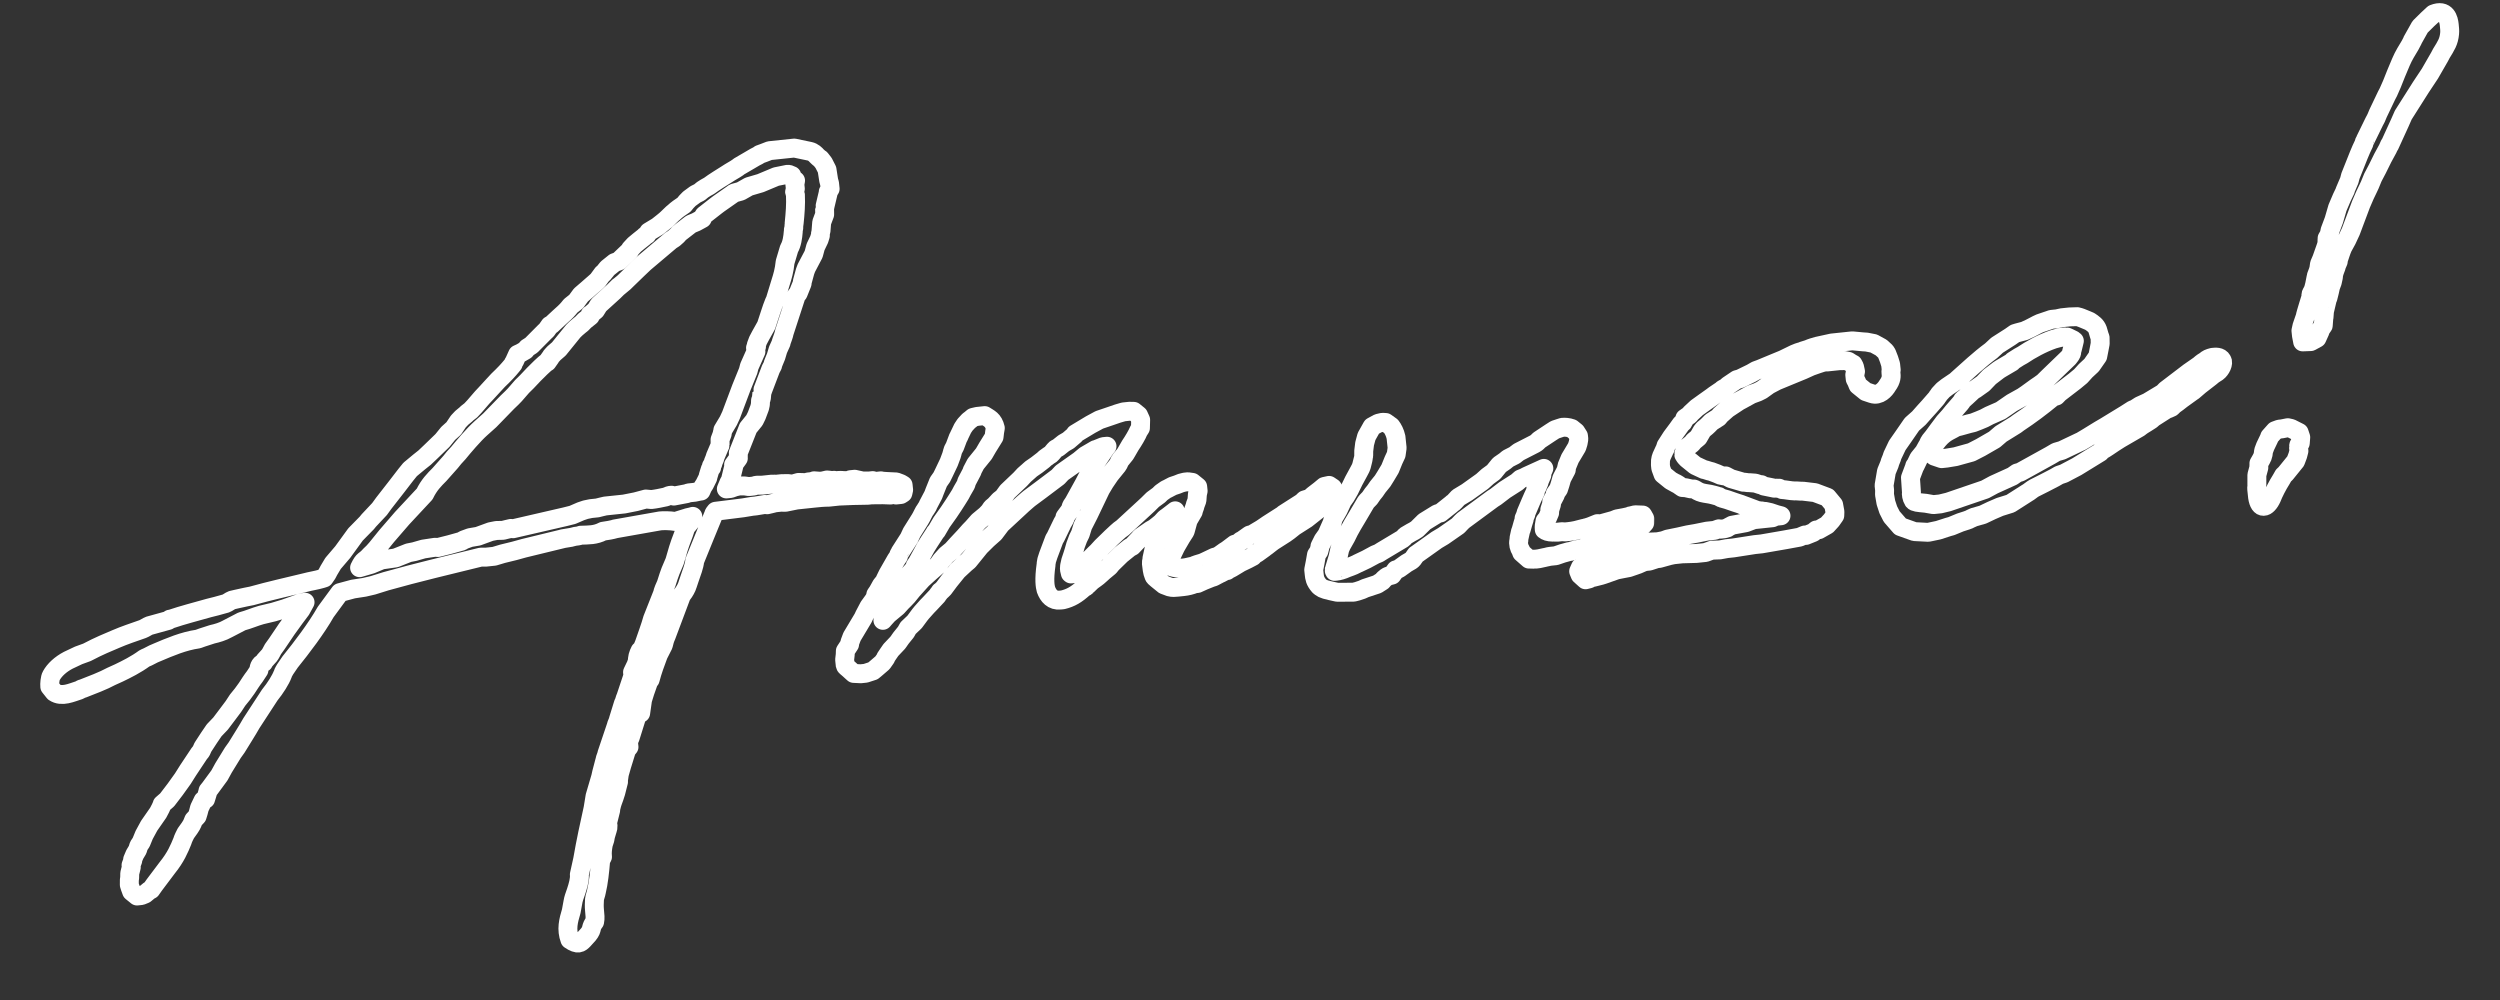
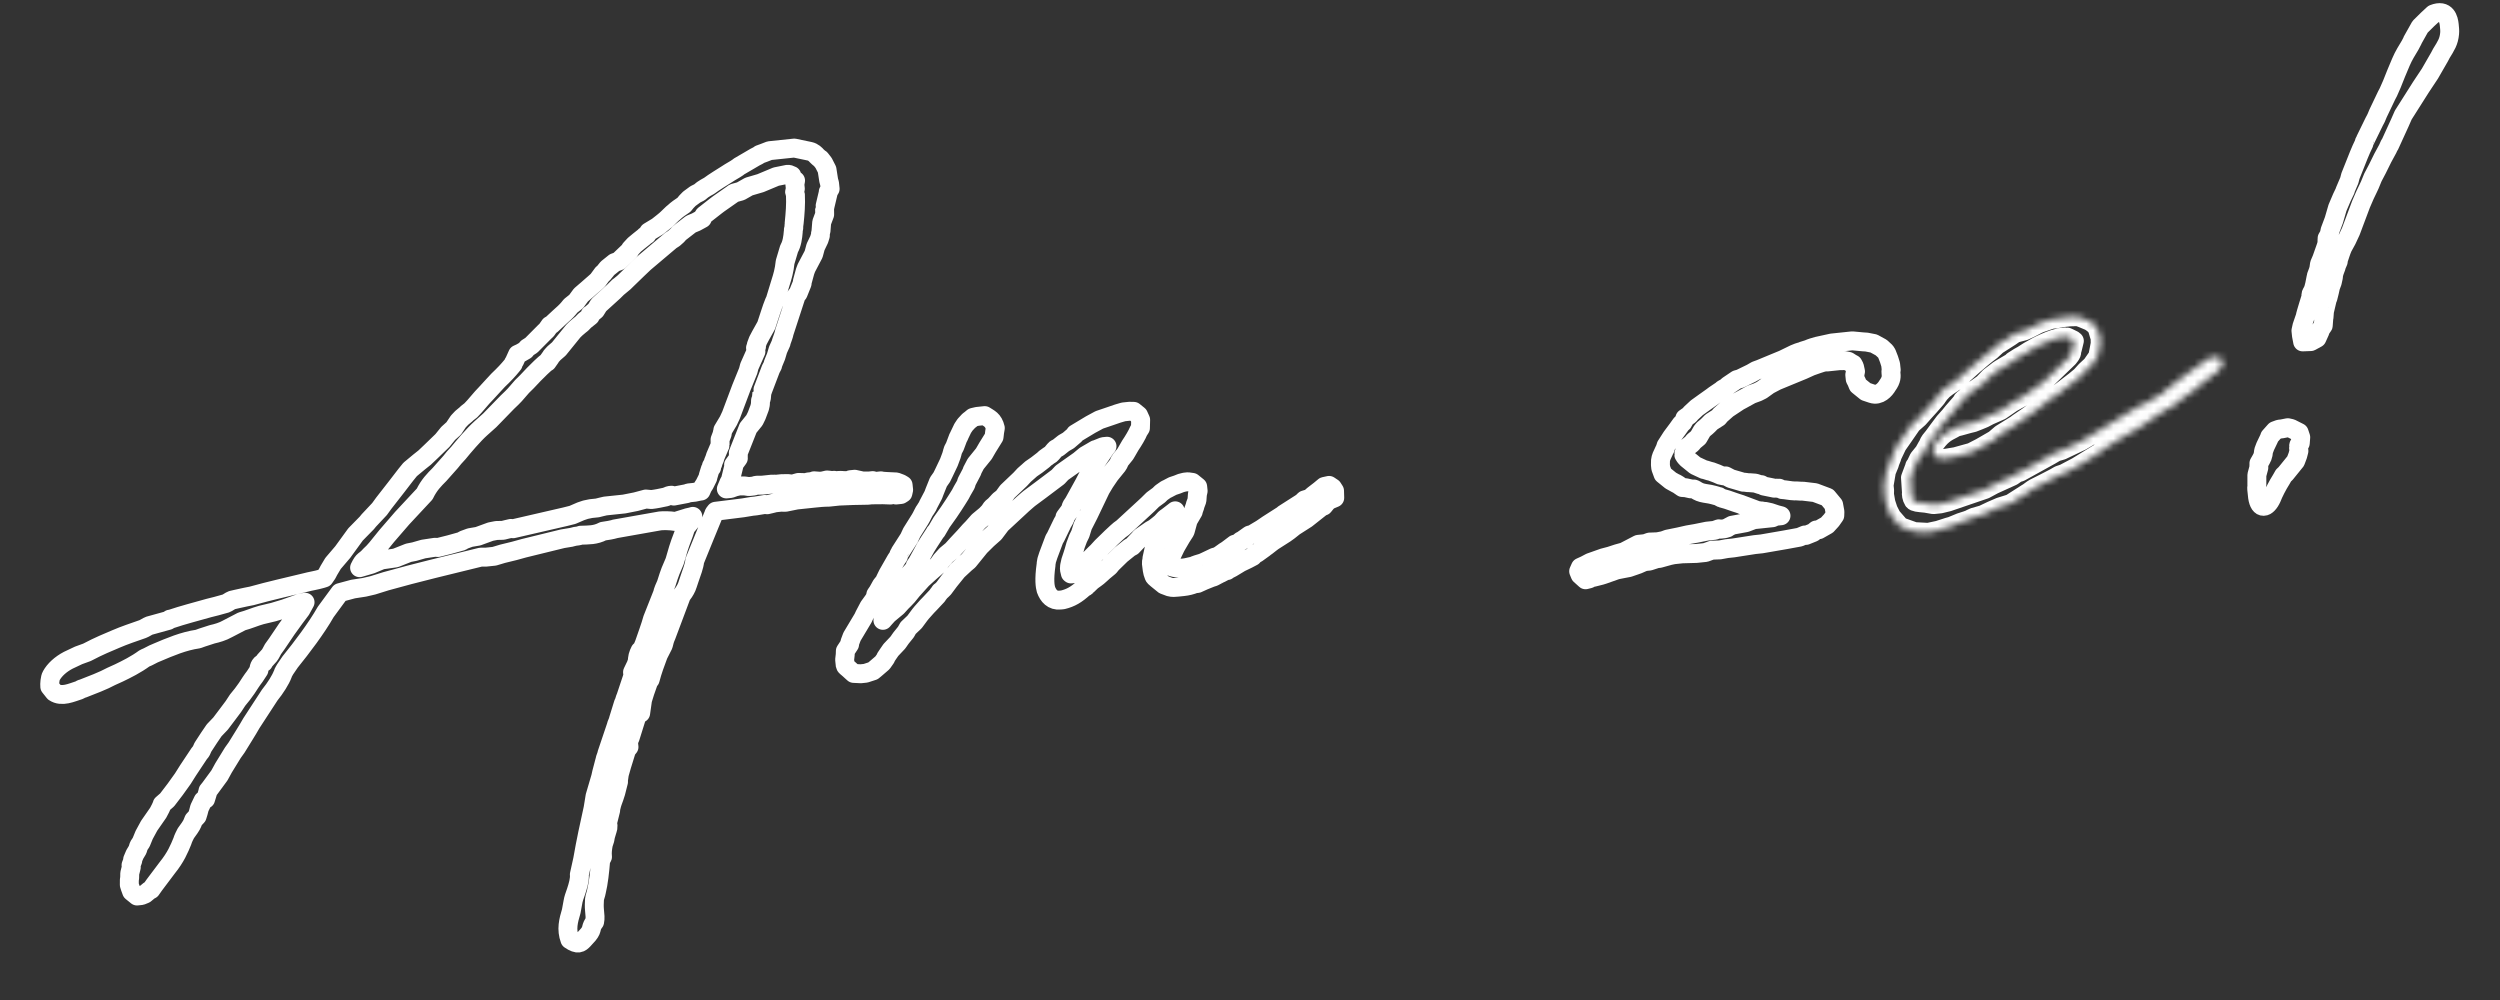
<svg xmlns="http://www.w3.org/2000/svg" width="370" height="148" viewBox="0 0 370 148" fill="none">
  <rect x="0" y="0" width="370" height="148" fill="#333333" stroke="none" />
  <mask id="path-1-outside-1_1263_1845" maskUnits="userSpaceOnUse" x="324.761" y="-0.414" width="46.522" height="77.671" fill="black">
    <rect fill="white" x="324.761" y="-0.414" width="46.522" height="77.671" />
-     <path d="M355.167 18.2L354.317 20.059L353.663 21.495L353.655 21.416L353.395 22.006L352.654 23.371L351.858 24.983L351.188 26.26L350.74 27.353L350.543 27.776L350.015 28.877L349.433 30.225L347.925 34.245L347.334 35.514L346.727 36.623C346.467 37.213 346.232 38.042 346.107 38.377C346.035 38.465 346.06 38.704 346.06 38.704L345.738 39.462L345.746 39.541L345.558 40.044C345.566 40.123 345.487 40.132 345.495 40.212L345.378 40.626L345.34 41.032L345.176 41.773L344.925 42.443L344.762 43.184L344.535 44.093C344.456 44.101 344.401 44.348 344.41 44.428L344.02 46.078L343.953 46.97C343.953 46.97 343.898 47.217 343.907 47.296L343.84 48.188L343.421 48.795L343.366 49.042L342.91 50.056L341.997 50.554L340.795 50.6L340.615 49.653L340.54 48.937L340.703 48.196C340.712 48.276 340.774 48.108 340.766 48.029L341.198 46.777C341.181 46.617 341.315 46.362 341.307 46.282L341.604 45.286L341.964 44.122C342.036 44.034 342.036 44.034 342.027 43.954C341.977 43.477 342.057 43.469 342.191 43.213C342.325 42.958 342.467 42.782 342.769 41.061C342.769 41.061 342.832 40.894 342.823 40.814L343.075 40.144C343.066 40.065 343.209 39.889 343.192 39.73L343.284 39.076L343.607 38.319C343.787 37.736 344.235 36.644 344.407 35.982L344.382 35.743C344.365 35.584 344.42 35.337 344.411 35.258L344.75 34.659C344.734 34.5 344.859 34.165 344.851 34.085L345.417 32.578L345.949 30.752L346.594 29.236L347.122 28.135L347.05 28.223L347.695 26.707L347.867 26.046L348.504 24.451C349.455 22.018 349.66 21.674 349.857 21.252C349.849 21.172 349.974 20.837 350.045 20.749L351.369 18.036C351.574 17.693 351.771 17.27 351.96 16.767L353.212 14.142L353.48 13.631L354 12.45L354.636 10.855L355.344 9.172C355.73 8.247 356.283 7.384 356.693 6.697L357.095 5.931L357.024 6.019L358.176 3.967L359.269 2.887L360.148 2.071C362.079 1.305 362.405 2.879 362.489 3.675C362.539 4.152 362.581 4.55 362.543 4.956C362.43 6.175 362.011 6.782 361.324 7.9L361.056 8.411L359.628 10.894L358.308 12.882L355.686 17.019L355.167 18.2ZM340.274 64.008L340.508 64.707L340.441 65.599L340.227 65.863C340.236 65.942 340.164 66.03 340.173 66.11L340.24 66.746L340.068 67.408L339.754 68.245L338.259 70.092L337.965 70.364L337.626 70.962C337.073 71.825 336.474 73.014 336.223 73.684C335.507 75.288 334.401 75.484 334.121 73.583L333.995 72.39C333.97 72.151 334.033 71.984 334.016 71.825L334.017 70.296L334.306 69.22C334.289 69.061 334.335 68.734 334.318 68.575C334.863 67.633 334.934 67.545 335.01 66.733L335.261 66.063C335.789 64.962 335.923 64.706 335.915 64.627L336.706 63.739L337.326 63.513L337.724 63.471L338.59 63.3L339.085 63.409L340.274 64.008Z" />
  </mask>
  <path d="M355.167 18.2L354.317 20.059L353.663 21.495L353.655 21.416L353.395 22.006L352.654 23.371L351.858 24.983L351.188 26.26L350.74 27.353L350.543 27.776L350.015 28.877L349.433 30.225L347.925 34.245L347.334 35.514L346.727 36.623C346.467 37.213 346.232 38.042 346.107 38.377C346.035 38.465 346.06 38.704 346.06 38.704L345.738 39.462L345.746 39.541L345.558 40.044C345.566 40.123 345.487 40.132 345.495 40.212L345.378 40.626L345.34 41.032L345.176 41.773L344.925 42.443L344.762 43.184L344.535 44.093C344.456 44.101 344.401 44.348 344.41 44.428L344.02 46.078L343.953 46.97C343.953 46.97 343.898 47.217 343.907 47.296L343.84 48.188L343.421 48.795L343.366 49.042L342.91 50.056L341.997 50.554L340.795 50.6L340.615 49.653L340.54 48.937L340.703 48.196C340.712 48.276 340.774 48.108 340.766 48.029L341.198 46.777C341.181 46.617 341.315 46.362 341.307 46.282L341.604 45.286L341.964 44.122C342.036 44.034 342.036 44.034 342.027 43.954C341.977 43.477 342.057 43.469 342.191 43.213C342.325 42.958 342.467 42.782 342.769 41.061C342.769 41.061 342.832 40.894 342.823 40.814L343.075 40.144C343.066 40.065 343.209 39.889 343.192 39.73L343.284 39.076L343.607 38.319C343.787 37.736 344.235 36.644 344.407 35.982L344.382 35.743C344.365 35.584 344.42 35.337 344.411 35.258L344.75 34.659C344.734 34.5 344.859 34.165 344.851 34.085L345.417 32.578L345.949 30.752L346.594 29.236L347.122 28.135L347.05 28.223L347.695 26.707L347.867 26.046L348.504 24.451C349.455 22.018 349.66 21.674 349.857 21.252C349.849 21.172 349.974 20.837 350.045 20.749L351.369 18.036C351.574 17.693 351.771 17.27 351.96 16.767L353.212 14.142L353.48 13.631L354 12.45L354.636 10.855L355.344 9.172C355.73 8.247 356.283 7.384 356.693 6.697L357.095 5.931L357.024 6.019L358.176 3.967L359.269 2.887L360.148 2.071C362.079 1.305 362.405 2.879 362.489 3.675C362.539 4.152 362.581 4.55 362.543 4.956C362.43 6.175 362.011 6.782 361.324 7.9L361.056 8.411L359.628 10.894L358.308 12.882L355.686 17.019L355.167 18.2ZM340.274 64.008L340.508 64.707L340.441 65.599L340.227 65.863C340.236 65.942 340.164 66.03 340.173 66.11L340.24 66.746L340.068 67.408L339.754 68.245L338.259 70.092L337.965 70.364L337.626 70.962C337.073 71.825 336.474 73.014 336.223 73.684C335.507 75.288 334.401 75.484 334.121 73.583L333.995 72.39C333.97 72.151 334.033 71.984 334.016 71.825L334.017 70.296L334.306 69.22C334.289 69.061 334.335 68.734 334.318 68.575C334.863 67.633 334.934 67.545 335.01 66.733L335.261 66.063C335.789 64.962 335.923 64.706 335.915 64.627L336.706 63.739L337.326 63.513L337.724 63.471L338.59 63.3L339.085 63.409L340.274 64.008Z" stroke="#fff" stroke-width="2.8" stroke-linejoin="round" mask="url(#path-1-outside-1_1263_1845)" />
  <mask id="path-2-outside-2_1263_1845" maskUnits="userSpaceOnUse" x="274.277" y="42.407" width="59.143" height="38.673" fill="black">
-     <rect fill="white" x="274.277" y="42.407" width="59.143" height="38.673" />
    <path d="M283.976 67.833L283.448 68.935C283.368 68.943 283.368 68.943 283.377 69.023L282.748 70.697C282.807 71.254 282.844 72.377 282.894 72.854C282.84 73.101 282.899 73.658 283.187 74.11C283.372 74.332 283.778 74.37 284.996 74.483L286.144 74.684L287.178 74.576L288.355 74.291L293.79 72.433L295.084 71.734L297.848 70.478L298.522 70.005L298.991 69.875L303.476 67.393L304.31 66.903L305.168 66.652L307.773 65.413L308.003 65.308C309.368 64.521 310.495 63.759 311.559 63.165L314.582 61.319L315.638 60.645L315.948 60.532L316.701 60.05L317.853 59.527L320.123 58.162L320.558 57.714L323.984 55.102L325.483 54.059C325.998 53.603 326.078 53.595 326.379 53.402C326.673 53.13 326.903 53.025 327.451 52.887C327.929 52.837 328.565 52.77 328.863 53.302C329.151 53.754 328.686 54.688 328.163 55.065L327.56 55.45L327.116 55.818L325.554 57.028L324.595 57.853L324.444 57.949L322.874 59.08L322.279 59.544L321.756 59.921L321.391 60.281L320.93 60.49L320.771 60.507L318.811 61.759C318.661 61.855 318.368 62.127 318.368 62.127L317.614 62.609C317.463 62.705 316.931 63.002 316.638 63.274L313.757 64.945L312.852 65.522C312.249 65.907 311.654 66.372 311.043 66.678L310.829 66.942L307.354 69.077L305.448 70.081L304.749 70.316L304.066 70.709C303.153 71.207 302.081 71.722 301.089 72.229C300.708 72.43 300.343 72.79 299.962 72.991L297.55 74.531L295.992 75.017L294.761 75.548L293.459 76.168L292.131 76.549L291.671 76.758C291.369 76.951 290.821 77.089 290.121 77.323L288.81 77.863L288.341 77.993L286.863 78.47L285.368 78.788L283.346 78.679L281.256 77.933L279.975 76.459L279.469 75.466L279.113 74.378L278.908 73.192L278.921 72.548L278.845 71.832L279.193 69.784L279.642 68.691C279.75 68.197 279.964 67.933 280.073 67.439L280.798 65.915L281.707 64.613L282.963 62.792L283.993 61.879L284.856 60.903L285.505 60.192L286.51 59.04L286.653 58.864C286.716 58.697 286.938 58.513 287 58.345L287.578 57.721L288.173 57.257L289.3 56.495L289.45 56.398L289.743 56.126C291.289 54.757 292.897 53.221 294.689 51.906L295.569 51.09L297.529 49.838L298.203 49.365L298.593 49.244L299.61 48.976C300.841 48.444 301.365 48.068 301.905 47.85L303.614 47.268L304.409 47.184C304.648 47.159 304.878 47.055 305.117 47.03L306.31 46.904C306.629 46.871 307.114 46.9 307.432 46.867C307.927 46.976 308.182 47.11 308.349 47.172L309.275 47.558C309.794 47.906 310.225 48.182 310.451 48.802L310.702 49.66L310.815 49.97L310.828 50.854L310.673 51.674L310.463 52.742L309.554 54.044L308.675 54.861L307.955 55.66L307.067 56.397L304.759 58.168L304.324 58.616L303.855 58.746C302.079 60.219 300.437 61.438 298.708 62.585L298.335 62.865L296.145 64.222L295.186 65.046L293.138 66.227L291.764 66.934L289.419 67.583L288.075 67.805L287.359 67.88L286.275 67.511L286.111 66.724L286.124 66.079C287.238 64.434 287.921 64.04 289.144 63.429C289.223 63.421 289.366 63.245 289.445 63.236C290.232 63.073 291.242 62.726 292.029 62.563L292.879 62.232L293.649 61.91L294.412 61.508L296.103 60.767L297.753 59.628L299.349 58.737C300.103 58.255 301.141 57.422 301.895 56.941L302.419 56.564L303.147 55.844L306.142 52.955C306.213 52.867 306.498 52.515 306.561 52.348C306.623 52.18 306.624 52.18 306.607 52.021L306.724 51.607L307.005 50.451C306.917 50.38 306.837 50.388 306.829 50.309L306.151 49.978C305.983 49.915 305.895 49.844 305.816 49.852L304.941 49.944L304.392 50.082L303.923 50.212C302.214 50.794 300.468 51.782 299.342 52.544L298.81 52.841L297.905 53.418L297.763 53.594L296.096 54.574L295.794 54.767L294.454 55.792L293.512 56.776L292.314 57.626L292.084 57.73L290.911 58.819C290.769 58.995 290.61 59.012 290.467 59.188C290.405 59.355 290.191 59.619 290.12 59.707L289.043 60.946L288.545 61.562L287.754 62.449L286.836 63.672L286.133 64.63L285.634 65.246C285.492 65.422 285.375 65.836 285.232 66.012L284.759 66.866L283.976 67.833Z" />
  </mask>
  <path d="M283.976 67.833L283.448 68.935C283.368 68.943 283.368 68.943 283.377 69.023L282.748 70.697C282.807 71.254 282.844 72.377 282.894 72.854C282.84 73.101 282.899 73.658 283.187 74.11C283.372 74.332 283.778 74.37 284.996 74.483L286.144 74.684L287.178 74.576L288.355 74.291L293.79 72.433L295.084 71.734L297.848 70.478L298.522 70.005L298.991 69.875L303.476 67.393L304.31 66.903L305.168 66.652L307.773 65.413L308.003 65.308C309.368 64.521 310.495 63.759 311.559 63.165L314.582 61.319L315.638 60.645L315.948 60.532L316.701 60.05L317.853 59.527L320.123 58.162L320.558 57.714L323.984 55.102L325.483 54.059C325.998 53.603 326.078 53.595 326.379 53.402C326.673 53.13 326.903 53.025 327.451 52.887C327.929 52.837 328.565 52.77 328.863 53.302C329.151 53.754 328.686 54.688 328.163 55.065L327.56 55.45L327.116 55.818L325.554 57.028L324.595 57.853L324.444 57.949L322.874 59.08L322.279 59.544L321.756 59.921L321.391 60.281L320.93 60.49L320.771 60.507L318.811 61.759C318.661 61.855 318.368 62.127 318.368 62.127L317.614 62.609C317.463 62.705 316.931 63.002 316.638 63.274L313.757 64.945L312.852 65.522C312.249 65.907 311.654 66.372 311.043 66.678L310.829 66.942L307.354 69.077L305.448 70.081L304.749 70.316L304.066 70.709C303.153 71.207 302.081 71.722 301.089 72.229C300.708 72.43 300.343 72.79 299.962 72.991L297.55 74.531L295.992 75.017L294.761 75.548L293.459 76.168L292.131 76.549L291.671 76.758C291.369 76.951 290.821 77.089 290.121 77.323L288.81 77.863L288.341 77.993L286.863 78.47L285.368 78.788L283.346 78.679L281.256 77.933L279.975 76.459L279.469 75.466L279.113 74.378L278.908 73.192L278.921 72.548L278.845 71.832L279.193 69.784L279.642 68.691C279.75 68.197 279.964 67.933 280.073 67.439L280.798 65.915L281.707 64.613L282.963 62.792L283.993 61.879L284.856 60.903L285.505 60.192L286.51 59.04L286.653 58.864C286.716 58.697 286.938 58.513 287 58.345L287.578 57.721L288.173 57.257L289.3 56.495L289.45 56.398L289.743 56.126C291.289 54.757 292.897 53.221 294.689 51.906L295.569 51.09L297.529 49.838L298.203 49.365L298.593 49.244L299.61 48.976C300.841 48.444 301.365 48.068 301.905 47.85L303.614 47.268L304.409 47.184C304.648 47.159 304.878 47.055 305.117 47.03L306.31 46.904C306.629 46.871 307.114 46.9 307.432 46.867C307.927 46.976 308.182 47.11 308.349 47.172L309.275 47.558C309.794 47.906 310.225 48.182 310.451 48.802L310.702 49.66L310.815 49.97L310.828 50.854L310.673 51.674L310.463 52.742L309.554 54.044L308.675 54.861L307.955 55.66L307.067 56.397L304.759 58.168L304.324 58.616L303.855 58.746C302.079 60.219 300.437 61.438 298.708 62.585L298.335 62.865L296.145 64.222L295.186 65.046L293.138 66.227L291.764 66.934L289.419 67.583L288.075 67.805L287.359 67.88L286.275 67.511L286.111 66.724L286.124 66.079C287.238 64.434 287.921 64.04 289.144 63.429C289.223 63.421 289.366 63.245 289.445 63.236C290.232 63.073 291.242 62.726 292.029 62.563L292.879 62.232L293.649 61.91L294.412 61.508L296.103 60.767L297.753 59.628L299.349 58.737C300.103 58.255 301.141 57.422 301.895 56.941L302.419 56.564L303.147 55.844L306.142 52.955C306.213 52.867 306.498 52.515 306.561 52.348C306.623 52.18 306.624 52.18 306.607 52.021L306.724 51.607L307.005 50.451C306.917 50.38 306.837 50.388 306.829 50.309L306.151 49.978C305.983 49.915 305.895 49.844 305.816 49.852L304.941 49.944L304.392 50.082L303.923 50.212C302.214 50.794 300.468 51.782 299.342 52.544L298.81 52.841L297.905 53.418L297.763 53.594L296.096 54.574L295.794 54.767L294.454 55.792L293.512 56.776L292.314 57.626L292.084 57.73L290.911 58.819C290.769 58.995 290.61 59.012 290.467 59.188C290.405 59.355 290.191 59.619 290.12 59.707L289.043 60.946L288.545 61.562L287.754 62.449L286.836 63.672L286.133 64.63L285.634 65.246C285.492 65.422 285.375 65.836 285.232 66.012L284.759 66.866L283.976 67.833Z" stroke="#fff" stroke-width="2.8" stroke-linejoin="round" mask="url(#path-2-outside-2_1263_1845)" />
  <mask id="path-3-outside-3_1263_1845" maskUnits="userSpaceOnUse" x="228.341" y="47.709" width="56.368" height="40.348" fill="black">
    <rect fill="white" x="228.341" y="47.709" width="56.368" height="40.348" />
    <path d="M279.816 53.952L279.9 54.748C279.837 54.915 279.854 55.074 279.862 55.154C279.921 55.711 279.971 56.188 279.339 57.059C278.999 57.658 278.137 58.633 277.052 58.265L276.135 57.959L274.992 57.033L274.774 56.493L274.573 56.112L274.507 55.475L274.616 54.981L274.461 54.274L274.26 53.892L274.004 53.758L273.573 53.482L273.079 53.373C272.761 53.407 272.514 53.352 272.195 53.386L270.366 53.578C269.959 53.54 269.65 53.653 268.021 54.227L266.869 54.75L262.937 56.37L261.793 56.972L260.746 57.726L260.135 58.032L259.205 58.371L257.761 59.166L257.38 59.367L255.65 60.514L254.62 61.427L254.335 61.778L253.28 62.452L252.844 62.9L252.551 63.173L252.107 63.541L251.893 63.805L251.349 64.747L250.683 65.299L250.398 65.651L249.582 66.3C249.376 66.643 249.179 67.066 249.205 67.305L249.397 67.606L249.669 67.9L250.9 68.897L251.323 69.093L252.169 69.487C252.495 69.533 252.918 69.73 253.245 69.776L254.082 70.09L254.673 70.35C254.84 70.413 255.246 70.451 255.406 70.434L256.172 70.836L257.997 71.368C258.236 71.343 258.651 71.46 258.889 71.435L259.781 71.502L260.531 71.745L260.69 71.729L261.033 71.934L262.595 72.252C262.834 72.227 263.081 72.282 263.319 72.257L263.742 72.454C264.308 72.475 264.969 72.646 265.614 72.659C265.932 72.626 266.506 72.726 266.824 72.693L268.616 72.907L270.459 73.598L271.38 74.708L271.568 75.734L271.547 76.299L271.057 76.994L270.408 77.706L269.193 78.396L268.796 78.438L268.352 78.807L267.271 79.242L267.104 79.179L266.333 79.501L264.281 79.878L260.726 80.493L259.692 80.602L256.526 81.095L255.571 81.196L254.545 81.384L253.344 81.43L252.414 81.769L251.061 81.911L248.976 81.969L247.703 82.103L246.916 82.266L246.995 82.258L245.588 82.647L245.191 82.689L244.102 83.045L243.465 83.112C242.996 83.241 242.544 83.53 242.075 83.66L241.066 84.007L240.119 84.187L239.253 84.359L237.314 85.045L236.924 85.166L235.827 85.443L235.509 85.476L235.207 85.669L234.659 85.807L233.859 85.086L233.641 84.546L233.901 83.956L234.592 83.642L235.354 83.24L237.293 82.554L238.311 82.286L239.4 81.93L240.338 81.671L242.473 80.561L243.508 80.453L244.127 80.227L245.329 80.181L246.196 80.009L246.816 79.783L248.47 79.448L249.806 79.147L250.991 78.942L252.645 78.607L253.759 78.49L254.378 78.264L254.625 78.319L255.182 78.26C255.421 78.235 255.413 78.156 255.651 78.13C255.723 78.043 256.183 77.833 256.334 77.737L258.386 77.36L259.546 76.917L262.331 76.624L262.791 76.415L263.587 76.331L262.925 76.159L262.008 75.853L261.267 75.69C261.028 75.715 260.693 75.59 260.534 75.606L260.128 75.568L257.951 74.751C257.792 74.768 257.695 74.618 257.616 74.626L256.866 74.383L255.614 73.951L254.785 73.717C254.538 73.662 254.601 73.495 254.274 73.449C253.78 73.34 253.605 73.197 252.298 73.013C251.724 72.912 251.389 72.787 250.87 72.439L250.703 72.376C250.544 72.393 250.297 72.338 250.217 72.347L249.476 72.183C249.317 72.2 249.07 72.146 248.99 72.154L248.383 71.735L248.04 71.53L248.128 71.601L247.274 71.128L246.131 70.202L245.791 69.272L245.741 68.795L245.754 68.15C245.792 67.744 245.989 67.321 246.32 66.643L246.454 66.388C246.445 66.308 246.579 66.052 246.571 65.973L247.4 64.679L248.246 63.545L248.807 62.762L249.101 62.489C249.172 62.401 249.369 61.979 249.36 61.899L250.035 61.426L250.248 61.162L251.128 60.346L252.175 59.592L253.372 58.742L253.745 58.462L254.872 57.7L254.943 57.612L255.475 57.315L255.768 57.043L257.045 56.184L257.514 56.055L259.198 55.234L259.88 54.841L260.5 54.615L262.581 53.752L263.892 53.212L265.575 52.392L266.116 52.174L266.505 52.053C266.505 52.053 266.585 52.045 266.815 51.94L267.594 51.697C268.054 51.488 268.523 51.358 268.992 51.228L271.116 50.764L274.139 50.446L275.764 50.597L276.249 50.627L277.317 50.836L278.427 51.444L279.05 52.022L279.243 52.323L279.574 53.173L279.816 53.952Z" />
  </mask>
  <path d="M279.816 53.952L279.9 54.748C279.837 54.915 279.854 55.074 279.862 55.154C279.921 55.711 279.971 56.188 279.339 57.059C278.999 57.658 278.137 58.633 277.052 58.265L276.135 57.959L274.992 57.033L274.774 56.493L274.573 56.112L274.507 55.475L274.616 54.981L274.461 54.274L274.26 53.892L274.004 53.758L273.573 53.482L273.079 53.373C272.761 53.407 272.514 53.352 272.195 53.386L270.366 53.578C269.959 53.54 269.65 53.653 268.021 54.227L266.869 54.75L262.937 56.37L261.793 56.972L260.746 57.726L260.135 58.032L259.205 58.371L257.761 59.166L257.38 59.367L255.65 60.514L254.62 61.427L254.335 61.778L253.28 62.452L252.844 62.9L252.551 63.173L252.107 63.541L251.893 63.805L251.349 64.747L250.683 65.299L250.398 65.651L249.582 66.3C249.376 66.643 249.179 67.066 249.205 67.305L249.397 67.606L249.669 67.9L250.9 68.897L251.323 69.093L252.169 69.487C252.495 69.533 252.918 69.73 253.245 69.776L254.082 70.09L254.673 70.35C254.84 70.413 255.246 70.451 255.406 70.434L256.172 70.836L257.997 71.368C258.236 71.343 258.651 71.46 258.889 71.435L259.781 71.502L260.531 71.745L260.69 71.729L261.033 71.934L262.595 72.252C262.834 72.227 263.081 72.282 263.319 72.257L263.742 72.454C264.308 72.475 264.969 72.646 265.614 72.659C265.932 72.626 266.506 72.726 266.824 72.693L268.616 72.907L270.459 73.598L271.38 74.708L271.568 75.734L271.547 76.299L271.057 76.994L270.408 77.706L269.193 78.396L268.796 78.438L268.352 78.807L267.271 79.242L267.104 79.179L266.333 79.501L264.281 79.878L260.726 80.493L259.692 80.602L256.526 81.095L255.571 81.196L254.545 81.384L253.344 81.43L252.414 81.769L251.061 81.911L248.976 81.969L247.703 82.103L246.916 82.266L246.995 82.258L245.588 82.647L245.191 82.689L244.102 83.045L243.465 83.112C242.996 83.241 242.544 83.53 242.075 83.66L241.066 84.007L240.119 84.187L239.253 84.359L237.314 85.045L236.924 85.166L235.827 85.443L235.509 85.476L235.207 85.669L234.659 85.807L233.859 85.086L233.641 84.546L233.901 83.956L234.592 83.642L235.354 83.24L237.293 82.554L238.311 82.286L239.4 81.93L240.338 81.671L242.473 80.561L243.508 80.453L244.127 80.227L245.329 80.181L246.196 80.009L246.816 79.783L248.47 79.448L249.806 79.147L250.991 78.942L252.645 78.607L253.759 78.49L254.378 78.264L254.625 78.319L255.182 78.26C255.421 78.235 255.413 78.156 255.651 78.13C255.723 78.043 256.183 77.833 256.334 77.737L258.386 77.36L259.546 76.917L262.331 76.624L262.791 76.415L263.587 76.331L262.925 76.159L262.008 75.853L261.267 75.69C261.028 75.715 260.693 75.59 260.534 75.606L260.128 75.568L257.951 74.751C257.792 74.768 257.695 74.618 257.616 74.626L256.866 74.383L255.614 73.951L254.785 73.717C254.538 73.662 254.601 73.495 254.274 73.449C253.78 73.34 253.605 73.197 252.298 73.013C251.724 72.912 251.389 72.787 250.87 72.439L250.703 72.376C250.544 72.393 250.297 72.338 250.217 72.347L249.476 72.183C249.317 72.2 249.07 72.146 248.99 72.154L248.383 71.735L248.04 71.53L248.128 71.601L247.274 71.128L246.131 70.202L245.791 69.272L245.741 68.795L245.754 68.15C245.792 67.744 245.989 67.321 246.32 66.643L246.454 66.388C246.445 66.308 246.579 66.052 246.571 65.973L247.4 64.679L248.246 63.545L248.807 62.762L249.101 62.489C249.172 62.401 249.369 61.979 249.36 61.899L250.035 61.426L250.248 61.162L251.128 60.346L252.175 59.592L253.372 58.742L253.745 58.462L254.872 57.7L254.943 57.612L255.475 57.315L255.768 57.043L257.045 56.184L257.514 56.055L259.198 55.234L259.88 54.841L260.5 54.615L262.581 53.752L263.892 53.212L265.575 52.392L266.116 52.174L266.505 52.053C266.505 52.053 266.585 52.045 266.815 51.94L267.594 51.697C268.054 51.488 268.523 51.358 268.992 51.228L271.116 50.764L274.139 50.446L275.764 50.597L276.249 50.627L277.317 50.836L278.427 51.444L279.05 52.022L279.243 52.323L279.574 53.173L279.816 53.952Z" stroke="#fff" stroke-width="2.8" stroke-linejoin="round" mask="url(#path-3-outside-3_1263_1845)" />
  <mask id="path-4-outside-4_1263_1845" maskUnits="userSpaceOnUse" x="190.075" y="56.477" width="55.636" height="33.387" fill="black">
    <rect fill="white" x="190.075" y="56.477" width="55.636" height="33.387" />
-     <path d="M224.824 79.601L225.042 78.613C225.176 78.357 225.276 77.784 225.582 76.867L225.565 76.707L225.825 76.117C225.808 75.958 225.88 75.87 225.942 75.703L226.587 74.187C226.713 73.852 227.044 73.174 227.241 72.751C227.304 72.583 227.295 72.504 227.287 72.424L227.492 72.081C227.547 71.834 227.76 71.57 227.869 71.076L228.192 70.318C228.184 70.238 228.246 70.071 228.23 69.912L228.489 69.321L225.956 70.472L225.575 70.673L225.034 70.891L224.519 71.347L222.71 72.503L221.37 73.528L220.918 73.817L216.588 77.007L216.294 77.28L215.788 77.816L213.614 79.331L212.63 79.917L209.711 81.994L209.56 82.09L209.07 82.785L208.848 82.969L208.166 83.363L207.119 84.116L206.738 84.317L206.579 84.334L206.017 85.117L205.469 85.255L205.238 85.359L204.794 85.728L204.581 85.992L203.827 86.473L202.039 87.063L201.578 87.273L200.879 87.507L200.33 87.645L197.918 87.657L196.93 87.439C195.695 87.167 195.599 87.016 195.247 86.731C194.607 85.994 194.556 85.517 194.498 84.96L194.431 84.324L194.64 83.256L194.842 82.109L195.189 81.589L195.361 80.928L195.353 80.848L195.818 79.915L196.379 79.132L197.158 77.36L197.33 76.699L197.74 76.012L198.08 75.413L198.67 74.145L199.16 73.45L199.705 72.508L200.036 71.829L200.367 71.151L201.108 69.786L201.376 69.275L201.502 68.94L201.728 68.032C201.72 67.952 201.854 67.697 201.828 67.458L201.833 66.734L201.963 65.674L202.252 64.598L203.064 63.145L203.977 62.647L204.606 62.501L205.091 62.53L205.874 63.091C206.155 63.464 206.452 63.996 206.607 64.703L206.774 66.295L206.636 67.274L206.242 68.12L205.731 69.38L205.115 70.41L204.633 71.185L203.921 72.064L203.503 72.671L203.147 73.111L202.728 73.718L202.292 74.166L202.15 74.342L200.784 76.657L200.169 77.687C199.829 78.286 199.49 78.885 199.23 79.475L198.552 80.673L198.292 81.263L198.02 82.498L197.84 83.08L197.542 84.077C197.471 84.165 197.471 84.165 197.488 84.324C197.513 84.563 197.417 84.412 197.513 84.563L197.831 84.529C198.149 84.496 198.698 84.358 199.389 84.044C200.088 83.809 200.779 83.496 200.93 83.399L202.232 82.78L203.526 82.081L204.066 81.863L204.519 81.574L207.622 79.719C207.773 79.623 207.907 79.368 208.057 79.272L208.891 78.782L209.272 78.581L209.724 78.292L210.817 77.212L212.706 76.048L213.095 75.927L213.175 75.918L214.808 74.62C214.951 74.445 215.11 74.428 215.252 74.252L215.83 73.628L217.116 72.85L219.361 71.246L220.169 70.518L221.065 69.86L221.919 68.805L222.744 68.236L223.188 67.867L224.181 67.361L224.403 67.177L224.775 66.896L227.142 65.682L227.443 65.49L227.807 65.13L229.537 63.983L230.14 63.597L230.839 63.363L231.229 63.242C231.547 63.208 232.112 63.229 232.615 63.418L233.23 63.916L233.615 64.519L233.666 64.996L233.565 65.57L233.385 66.152L232.359 67.869L231.91 68.962C231.848 69.129 231.81 69.535 231.81 69.535L231.14 70.812L230.905 71.641L230.662 72.391L230.172 73.086L230.189 73.245L229.653 74.267C229.669 74.426 229.607 74.593 229.615 74.673L229.372 75.422C229.389 75.582 229.334 75.829 229.343 75.908L229.02 76.666L228.664 77.106C228.555 77.6 228.517 78.006 228.542 78.245L228.559 78.404C228.823 78.617 229.158 78.743 229.803 78.756C230.041 78.731 230.288 78.785 230.527 78.76L231.164 78.693L231.649 78.722L232.206 78.664C232.843 78.597 233.55 78.442 234.409 78.191C234.568 78.174 234.798 78.07 234.957 78.053L235.347 77.932L236.427 77.496L236.913 77.526L238.789 77.007L239.329 76.789L240.355 76.601L241.063 76.446C241.214 76.35 241.293 76.341 241.452 76.325L242.001 76.187L243.132 76.229L243.429 76.76L243.416 77.405L242.696 78.205L242.147 78.343L241.917 78.448L240.732 78.653L239.961 78.975L238.952 79.322L236.339 80.482L235.472 80.653L235.162 80.766L234.161 81.193L233.295 81.365L232.746 81.503C232.595 81.599 232.357 81.624 232.197 81.641L231.259 81.901L230.25 82.248L229.455 82.332C229.136 82.365 228.906 82.47 228.667 82.495C228.119 82.633 227.411 82.788 227.005 82.75L226.846 82.767C226.766 82.775 226.44 82.729 226.28 82.746L225.217 81.812L225.104 81.502C224.815 81.05 224.677 80.501 224.786 80.007C224.778 79.927 224.832 79.68 224.824 79.601Z" />
  </mask>
-   <path d="M224.824 79.601L225.042 78.613C225.176 78.357 225.276 77.784 225.582 76.867L225.565 76.707L225.825 76.117C225.808 75.958 225.88 75.87 225.942 75.703L226.587 74.187C226.713 73.852 227.044 73.174 227.241 72.751C227.304 72.583 227.295 72.504 227.287 72.424L227.492 72.081C227.547 71.834 227.76 71.57 227.869 71.076L228.192 70.318C228.184 70.238 228.246 70.071 228.23 69.912L228.489 69.321L225.956 70.472L225.575 70.673L225.034 70.891L224.519 71.347L222.71 72.503L221.37 73.528L220.918 73.817L216.588 77.007L216.294 77.28L215.788 77.816L213.614 79.331L212.63 79.917L209.711 81.994L209.56 82.09L209.07 82.785L208.848 82.969L208.166 83.363L207.119 84.116L206.738 84.317L206.579 84.334L206.017 85.117L205.469 85.255L205.238 85.359L204.794 85.728L204.581 85.992L203.827 86.473L202.039 87.063L201.578 87.273L200.879 87.507L200.33 87.645L197.918 87.657L196.93 87.439C195.695 87.167 195.599 87.016 195.247 86.731C194.607 85.994 194.556 85.517 194.498 84.96L194.431 84.324L194.64 83.256L194.842 82.109L195.189 81.589L195.361 80.928L195.353 80.848L195.818 79.915L196.379 79.132L197.158 77.36L197.33 76.699L197.74 76.012L198.08 75.413L198.67 74.145L199.16 73.45L199.705 72.508L200.036 71.829L200.367 71.151L201.108 69.786L201.376 69.275L201.502 68.94L201.728 68.032C201.72 67.952 201.854 67.697 201.828 67.458L201.833 66.734L201.963 65.674L202.252 64.598L203.064 63.145L203.977 62.647L204.606 62.501L205.091 62.53L205.874 63.091C206.155 63.464 206.452 63.996 206.607 64.703L206.774 66.295L206.636 67.274L206.242 68.12L205.731 69.38L205.115 70.41L204.633 71.185L203.921 72.064L203.503 72.671L203.147 73.111L202.728 73.718L202.292 74.166L202.15 74.342L200.784 76.657L200.169 77.687C199.829 78.286 199.49 78.885 199.23 79.475L198.552 80.673L198.292 81.263L198.02 82.498L197.84 83.08L197.542 84.077C197.471 84.165 197.471 84.165 197.488 84.324C197.513 84.563 197.417 84.412 197.513 84.563L197.831 84.529C198.149 84.496 198.698 84.358 199.389 84.044C200.088 83.809 200.779 83.496 200.93 83.399L202.232 82.78L203.526 82.081L204.066 81.863L204.519 81.574L207.622 79.719C207.773 79.623 207.907 79.368 208.057 79.272L208.891 78.782L209.272 78.581L209.724 78.292L210.817 77.212L212.706 76.048L213.095 75.927L213.175 75.918L214.808 74.62C214.951 74.445 215.11 74.428 215.252 74.252L215.83 73.628L217.116 72.85L219.361 71.246L220.169 70.518L221.065 69.86L221.919 68.805L222.744 68.236L223.188 67.867L224.181 67.361L224.403 67.177L224.775 66.896L227.142 65.682L227.443 65.49L227.807 65.13L229.537 63.983L230.14 63.597L230.839 63.363L231.229 63.242C231.547 63.208 232.112 63.229 232.615 63.418L233.23 63.916L233.615 64.519L233.666 64.996L233.565 65.57L233.385 66.152L232.359 67.869L231.91 68.962C231.848 69.129 231.81 69.535 231.81 69.535L231.14 70.812L230.905 71.641L230.662 72.391L230.172 73.086L230.189 73.245L229.653 74.267C229.669 74.426 229.607 74.593 229.615 74.673L229.372 75.422C229.389 75.582 229.334 75.829 229.343 75.908L229.02 76.666L228.664 77.106C228.555 77.6 228.517 78.006 228.542 78.245L228.559 78.404C228.823 78.617 229.158 78.743 229.803 78.756C230.041 78.731 230.288 78.785 230.527 78.76L231.164 78.693L231.649 78.722L232.206 78.664C232.843 78.597 233.55 78.442 234.409 78.191C234.568 78.174 234.798 78.07 234.957 78.053L235.347 77.932L236.427 77.496L236.913 77.526L238.789 77.007L239.329 76.789L240.355 76.601L241.063 76.446C241.214 76.35 241.293 76.341 241.452 76.325L242.001 76.187L243.132 76.229L243.429 76.76L243.416 77.405L242.696 78.205L242.147 78.343L241.917 78.448L240.732 78.653L239.961 78.975L238.952 79.322L236.339 80.482L235.472 80.653L235.162 80.766L234.161 81.193L233.295 81.365L232.746 81.503C232.595 81.599 232.357 81.624 232.197 81.641L231.259 81.901L230.25 82.248L229.455 82.332C229.136 82.365 228.906 82.47 228.667 82.495C228.119 82.633 227.411 82.788 227.005 82.75L226.846 82.767C226.766 82.775 226.44 82.729 226.28 82.746L225.217 81.812L225.104 81.502C224.815 81.05 224.677 80.501 224.786 80.007C224.778 79.927 224.832 79.68 224.824 79.601Z" stroke="#fff" stroke-width="2.8" stroke-linejoin="round" mask="url(#path-4-outside-4_1263_1845)" />
  <mask id="path-5-outside-5_1263_1845" maskUnits="userSpaceOnUse" x="119.28" y="54.022" width="82.748" height="48.039" fill="black">
    <rect fill="white" x="119.28" y="54.022" width="82.748" height="48.039" />
    <path d="M172.268 86.554L171.213 85.7C171.037 85.558 170.773 85.344 170.757 85.185C170.547 84.724 170.464 83.929 170.405 83.372C170.38 83.133 170.514 82.877 170.489 82.639L170.816 81.157C170.87 80.909 171.021 80.813 171.076 80.566L171.549 79.712L172.173 78.762L172.843 77.484L173.476 76.614L173.664 76.111L173.932 75.6C173.409 75.977 172.894 76.433 172.441 76.722L171.863 77.346L171.419 77.715L170.825 78.179L170.293 78.477L168.794 79.519L168.58 79.783L167.567 80.855L167.185 81.055L165.925 82.073L164.539 83.425L164.183 83.865L163.295 84.602L163.002 84.874L162.486 85.33L162.114 85.611L161.59 85.987L160.933 86.62L160.862 86.707C160.79 86.795 160.489 86.988 160.409 86.996C159.308 87.997 158.474 88.487 157.298 88.771L156.9 88.813C155.786 88.93 155.146 88.193 154.807 87.263C154.677 86.794 154.497 85.848 154.82 83.562C154.803 83.403 154.92 82.988 154.912 82.909L155.155 82.159L156.035 79.814L156.24 79.471L157.099 77.691C157.224 77.356 157.509 77.005 157.635 76.67L157.618 76.511L158.393 75.464L158.573 74.882L158.921 74.363L160.475 71.545L161.744 69.079L162.858 67.433L163.553 66.395L163.838 66.043L163.281 66.102L162.201 66.537L162.121 66.545L160.605 67.429L159.717 68.165L157.171 69.962L156.593 70.585L153.984 72.549L152.342 73.767L152.12 73.951L151.383 74.592L148.158 77.585L147.17 78.896L146.14 79.808L145.047 80.889L143.908 82.296L143.338 82.999L142.894 83.367L141.721 84.456L140.511 85.951L139.665 87.085L139.301 87.445L139.15 87.541C139.087 87.709 138.794 87.981 138.731 88.149L137.646 89.308L137.211 89.756L136.419 90.644L136.134 90.996L135.36 92.042L134.409 92.947L134.07 93.546L133.358 94.425L132.868 95.12L131.854 96.192L131.435 96.799L131.088 97.318L131.096 97.397L130.606 98.092L129.647 98.917L129.203 99.286L128.114 99.641L127.398 99.717L126.347 99.666L125.547 98.946C125.459 98.875 125.108 98.59 125.099 98.51L125.007 97.635L125.091 96.902L125.112 96.337L125.736 95.387L125.782 95.06L126.097 94.223L127.739 91.476L127.935 91.053L128.606 89.776L129.238 88.905L129.514 88.474C129.506 88.394 129.632 88.059 129.623 87.98L130.042 87.373L129.971 87.46L130.444 86.606L130.872 86.079L131.068 85.656L131.399 84.978L132.622 82.838L132.97 82.319C132.962 82.239 133.087 81.904 133.159 81.816L134.541 79.66L134.934 78.814L136.174 76.834C136.451 76.403 136.702 75.733 136.987 75.381L137.263 74.95C137.263 74.95 137.334 74.862 137.326 74.782L137.862 73.761L138.13 73.25L138.319 72.747L138.893 71.32L139.383 70.624L139.714 69.946L140.438 68.422L140.815 67.417L140.933 67.003C140.924 66.923 141.058 66.668 141.05 66.588L141.318 66.077L141.821 64.737C141.892 64.65 141.963 64.562 141.955 64.482L142.483 63.381L142.83 62.862L143.408 62.238L143.559 62.142L144.003 61.773L144.631 61.627L145.745 61.51C146.352 61.928 147.014 62.1 147.306 63.356L147.206 63.93L147.122 64.663L146.159 66.212L145.614 67.154L144.404 68.649L143.868 69.671L143.876 69.75L143.608 70.261L143.072 71.282L142.954 71.697L142.41 72.639L142.142 73.15L141.66 73.924L141.107 74.787L140.412 75.825L139.361 77.303L138.611 78.589C138.54 78.677 138.389 78.773 138.397 78.853L137.497 80.234L137.015 81.009L136.408 82.118L135.801 83.228L135.453 83.747C135.461 83.827 135.407 84.074 135.407 84.074L134.615 84.961L133.991 85.912L133.321 87.189C133.195 87.524 133.036 87.541 132.839 87.963L131.813 89.68L130.67 91.811C130.741 91.723 130.883 91.548 131.461 90.924L132.793 89.819L133.442 89.107L133.807 88.747L134.313 88.211L135.025 87.332L136.466 85.732L137.567 84.732L138.82 83.635L139.31 82.94L140.03 82.14L140.918 81.403L141.638 80.603L142.723 79.444L143.514 78.556L143.95 78.108L144.813 77.133L145.923 76.212L146.429 75.676L146.777 75.156L147.221 74.788L147.799 74.164L147.87 74.076L148.465 73.612L149.097 72.741L150.999 70.932L151.577 70.308L152.607 69.395L153.432 68.826L154.399 68.081L154.692 67.809L155.216 67.432L155.517 67.24C155.739 67.055 156.016 66.624 156.238 66.44L156.619 66.239L157.435 65.59L158.118 65.196L159.077 64.372L159.14 64.204L161.41 62.839L162.704 62.14L164.412 61.559L165.421 61.211L166.28 60.96L167.155 60.868L167.8 60.881L168.503 61.45L168.817 62.141L168.784 63.352L168.507 63.783C168.319 64.285 167.703 65.315 167.284 65.922L166.74 66.864L166.534 67.208L165.822 68.087C165.68 68.263 165.563 68.677 165.42 68.853L164.281 70.26L163.515 71.386L162.899 72.416L161.119 76.143L160.252 77.843L159.891 79.007L159.56 79.685L159.183 80.69L158.949 81.519L158.769 82.101L158.463 83.018L158.354 83.512L158.299 83.759L158.27 84.245L158.416 84.873L158.504 84.944L158.902 84.902L159.283 84.701L160.376 83.621L161.327 82.717C161.834 82.181 162.42 81.637 162.42 81.637L163.069 80.925L164.091 79.933L164.455 79.573C164.971 79.116 165.549 78.493 166.152 78.107L169.305 75.202L169.598 74.93L169.891 74.658L170.62 73.938L171.516 73.28L171.881 72.92L172.555 72.447L172.785 72.342L173.547 71.941L174.247 71.706L174.787 71.489L175.336 71.35L175.813 71.3L176.466 71.392L177.258 72.033L177.324 72.67L177.215 73.164L177.148 74.056L176.897 74.726C176.851 75.052 176.646 75.396 176.6 75.722L175.85 77.008L175.443 78.498L175.381 78.666L174.828 79.528L174.078 80.814L173.944 81.069L173.416 82.17L173.236 82.752C173.031 83.096 173.16 83.565 173.186 83.803C173.943 84.126 174.915 84.185 175.932 83.917L176.64 83.762C176.64 83.762 176.632 83.683 177.959 83.302L178.42 83.092L179.722 82.473L180.191 82.343C180.723 82.046 181.087 81.686 181.619 81.389L182.737 80.547L183.206 80.417L183.65 80.049L183.73 80.041L184.928 79.191L185.397 79.061L185.698 78.868L186.682 78.282L187.658 77.617L189.92 76.172L189.991 76.085L192.704 74.351L193.069 73.991L193.848 73.749L194.363 73.292L195.33 72.547L195.996 71.994L196.704 71.84L197.223 72.187L197.512 72.639L197.541 73.682L196.77 74.004L196.398 74.285L195.899 74.9L195.589 75.013L193.361 76.776L192.306 77.45L191.552 77.931L190.736 78.58L190.212 78.957L188.403 80.112L188.03 80.393L187.436 80.858L187.285 80.954L187.063 81.138L186.016 81.892L185.857 81.909C185.706 82.005 185.421 82.356 185.421 82.356L184.659 82.758L183.587 83.273L182.301 84.052C182.071 84.156 181.69 84.357 181.619 84.445L181.38 84.47L180.618 84.872C180.538 84.881 180.388 84.977 180.388 84.977L179.625 85.379L179.236 85.5L178.156 85.936L177.234 86.354L176.837 86.396C176.296 86.614 175.748 86.752 175.111 86.819L174.316 86.902C173.918 86.944 173.52 86.986 173.105 86.868L172.268 86.554Z" />
  </mask>
  <path d="M172.268 86.554L171.213 85.7C171.037 85.558 170.773 85.344 170.757 85.185C170.547 84.724 170.464 83.929 170.405 83.372C170.38 83.133 170.514 82.877 170.489 82.639L170.816 81.157C170.87 80.909 171.021 80.813 171.076 80.566L171.549 79.712L172.173 78.762L172.843 77.484L173.476 76.614L173.664 76.111L173.932 75.6C173.409 75.977 172.894 76.433 172.441 76.722L171.863 77.346L171.419 77.715L170.825 78.179L170.293 78.477L168.794 79.519L168.58 79.783L167.567 80.855L167.185 81.055L165.925 82.073L164.539 83.425L164.183 83.865L163.295 84.602L163.002 84.874L162.486 85.33L162.114 85.611L161.59 85.987L160.933 86.62L160.862 86.707C160.79 86.795 160.489 86.988 160.409 86.996C159.308 87.997 158.474 88.487 157.298 88.771L156.9 88.813C155.786 88.93 155.146 88.193 154.807 87.263C154.677 86.794 154.497 85.848 154.82 83.562C154.803 83.403 154.92 82.988 154.912 82.909L155.155 82.159L156.035 79.814L156.24 79.471L157.099 77.691C157.224 77.356 157.509 77.005 157.635 76.67L157.618 76.511L158.393 75.464L158.573 74.882L158.921 74.363L160.475 71.545L161.744 69.079L162.858 67.433L163.553 66.395L163.838 66.043L163.281 66.102L162.201 66.537L162.121 66.545L160.605 67.429L159.717 68.165L157.171 69.962L156.593 70.585L153.984 72.549L152.342 73.767L152.12 73.951L151.383 74.592L148.158 77.585L147.17 78.896L146.14 79.808L145.047 80.889L143.908 82.296L143.338 82.999L142.894 83.367L141.721 84.456L140.511 85.951L139.665 87.085L139.301 87.445L139.15 87.541C139.087 87.709 138.794 87.981 138.731 88.149L137.646 89.308L137.211 89.756L136.419 90.644L136.134 90.996L135.36 92.042L134.409 92.947L134.07 93.546L133.358 94.425L132.868 95.12L131.854 96.192L131.435 96.799L131.088 97.318L131.096 97.397L130.606 98.092L129.647 98.917L129.203 99.286L128.114 99.641L127.398 99.717L126.347 99.666L125.547 98.946C125.459 98.875 125.108 98.59 125.099 98.51L125.007 97.635L125.091 96.902L125.112 96.337L125.736 95.387L125.782 95.06L126.097 94.223L127.739 91.476L127.935 91.053L128.606 89.776L129.238 88.905L129.514 88.474C129.506 88.394 129.632 88.059 129.623 87.98L130.042 87.373L129.971 87.46L130.444 86.606L130.872 86.079L131.068 85.656L131.399 84.978L132.622 82.838L132.97 82.319C132.962 82.239 133.087 81.904 133.159 81.816L134.541 79.66L134.934 78.814L136.174 76.834C136.451 76.403 136.702 75.733 136.987 75.381L137.263 74.95C137.263 74.95 137.334 74.862 137.326 74.782L137.862 73.761L138.13 73.25L138.319 72.747L138.893 71.32L139.383 70.624L139.714 69.946L140.438 68.422L140.815 67.417L140.933 67.003C140.924 66.923 141.058 66.668 141.05 66.588L141.318 66.077L141.821 64.737C141.892 64.65 141.963 64.562 141.955 64.482L142.483 63.381L142.83 62.862L143.408 62.238L143.559 62.142L144.003 61.773L144.631 61.627L145.745 61.51C146.352 61.928 147.014 62.1 147.306 63.356L147.206 63.93L147.122 64.663L146.159 66.212L145.614 67.154L144.404 68.649L143.868 69.671L143.876 69.75L143.608 70.261L143.072 71.282L142.954 71.697L142.41 72.639L142.142 73.15L141.66 73.924L141.107 74.787L140.412 75.825L139.361 77.303L138.611 78.589C138.54 78.677 138.389 78.773 138.397 78.853L137.497 80.234L137.015 81.009L136.408 82.118L135.801 83.228L135.453 83.747C135.461 83.827 135.407 84.074 135.407 84.074L134.615 84.961L133.991 85.912L133.321 87.189C133.195 87.524 133.036 87.541 132.839 87.963L131.813 89.68L130.67 91.811C130.741 91.723 130.883 91.548 131.461 90.924L132.793 89.819L133.442 89.107L133.807 88.747L134.313 88.211L135.025 87.332L136.466 85.732L137.567 84.732L138.82 83.635L139.31 82.94L140.03 82.14L140.918 81.403L141.638 80.603L142.723 79.444L143.514 78.556L143.95 78.108L144.813 77.133L145.923 76.212L146.429 75.676L146.777 75.156L147.221 74.788L147.799 74.164L147.87 74.076L148.465 73.612L149.097 72.741L150.999 70.932L151.577 70.308L152.607 69.395L153.432 68.826L154.399 68.081L154.692 67.809L155.216 67.432L155.517 67.24C155.739 67.055 156.016 66.624 156.238 66.44L156.619 66.239L157.435 65.59L158.118 65.196L159.077 64.372L159.14 64.204L161.41 62.839L162.704 62.14L164.412 61.559L165.421 61.211L166.28 60.96L167.155 60.868L167.8 60.881L168.503 61.45L168.817 62.141L168.784 63.352L168.507 63.783C168.319 64.285 167.703 65.315 167.284 65.922L166.74 66.864L166.534 67.208L165.822 68.087C165.68 68.263 165.563 68.677 165.42 68.853L164.281 70.26L163.515 71.386L162.899 72.416L161.119 76.143L160.252 77.843L159.891 79.007L159.56 79.685L159.183 80.69L158.949 81.519L158.769 82.101L158.463 83.018L158.354 83.512L158.299 83.759L158.27 84.245L158.416 84.873L158.504 84.944L158.902 84.902L159.283 84.701L160.376 83.621L161.327 82.717C161.834 82.181 162.42 81.637 162.42 81.637L163.069 80.925L164.091 79.933L164.455 79.573C164.971 79.116 165.549 78.493 166.152 78.107L169.305 75.202L169.598 74.93L169.891 74.658L170.62 73.938L171.516 73.28L171.881 72.92L172.555 72.447L172.785 72.342L173.547 71.941L174.247 71.706L174.787 71.489L175.336 71.35L175.813 71.3L176.466 71.392L177.258 72.033L177.324 72.67L177.215 73.164L177.148 74.056L176.897 74.726C176.851 75.052 176.646 75.396 176.6 75.722L175.85 77.008L175.443 78.498L175.381 78.666L174.828 79.528L174.078 80.814L173.944 81.069L173.416 82.17L173.236 82.752C173.031 83.096 173.16 83.565 173.186 83.803C173.943 84.126 174.915 84.185 175.932 83.917L176.64 83.762C176.64 83.762 176.632 83.683 177.959 83.302L178.42 83.092L179.722 82.473L180.191 82.343C180.723 82.046 181.087 81.686 181.619 81.389L182.737 80.547L183.206 80.417L183.65 80.049L183.73 80.041L184.928 79.191L185.397 79.061L185.698 78.868L186.682 78.282L187.658 77.617L189.92 76.172L189.991 76.085L192.704 74.351L193.069 73.991L193.848 73.749L194.363 73.292L195.33 72.547L195.996 71.994L196.704 71.84L197.223 72.187L197.512 72.639L197.541 73.682L196.77 74.004L196.398 74.285L195.899 74.9L195.589 75.013L193.361 76.776L192.306 77.45L191.552 77.931L190.736 78.58L190.212 78.957L188.403 80.112L188.03 80.393L187.436 80.858L187.285 80.954L187.063 81.138L186.016 81.892L185.857 81.909C185.706 82.005 185.421 82.356 185.421 82.356L184.659 82.758L183.587 83.273L182.301 84.052C182.071 84.156 181.69 84.357 181.619 84.445L181.38 84.47L180.618 84.872C180.538 84.881 180.388 84.977 180.388 84.977L179.625 85.379L179.236 85.5L178.156 85.936L177.234 86.354L176.837 86.396C176.296 86.614 175.748 86.752 175.111 86.819L174.316 86.902C173.918 86.944 173.52 86.986 173.105 86.868L172.268 86.554Z" stroke="#fff" stroke-width="2.8" stroke-linejoin="round" mask="url(#path-5-outside-5_1263_1845)" />
  <mask id="path-6-outside-6_1263_1845" maskUnits="userSpaceOnUse" x="-1.913" y="18.558" width="144.606" height="131.256" fill="black">
    <rect fill="white" x="-1.913" y="18.558" width="144.606" height="131.256" />
    <path d="M117.559 21.914L119.862 22.396C120.356 22.505 120.716 22.869 120.901 23.091C120.988 23.162 121.349 23.526 121.428 23.518L121.893 24.113L122.399 25.105L122.646 26.688L122.776 27.157L122.859 27.953L122.583 28.384L122.591 28.464C122.093 30.608 122.03 30.775 122.038 30.855L122.051 31.738L121.611 32.91L121.506 34.209C121.443 34.376 121.405 34.782 121.414 34.862L121.234 35.444L120.706 36.545L120.417 37.621L119.344 39.664L119.156 40.167L118.749 41.657C118.758 41.737 118.703 41.984 118.703 41.984L118.129 43.412L117.845 43.764L116.081 49.178C116.035 49.504 115.721 50.342 115.658 50.509C115.595 50.677 115.595 50.677 115.603 50.756L115.147 51.77L114.849 52.766C114.661 53.269 114.393 53.779 114.347 54.106L114.079 54.617C112.751 58.054 112.759 58.134 112.759 58.134L112.683 58.946L112.558 59.281L112.537 59.846L112.428 60.341L111.988 61.513L111.657 62.191L110.731 63.334L109.269 67.027C109.295 67.266 109.248 67.593 109.273 67.831L108.57 68.79L108.595 69.029L108.088 71.093L107.883 71.436L107.497 72.362L108.134 72.295L108.754 72.069L109.382 71.922L110.186 71.918L110.839 72.011L111.555 71.935L111.944 71.814L112.828 71.802L114.26 71.651C114.499 71.626 114.746 71.68 114.984 71.655L115.701 71.58C115.939 71.555 116.345 71.593 116.584 71.568C116.99 71.605 117.396 71.643 117.476 71.635L117.706 71.53L118.175 71.4L119.385 71.434L119.616 71.329L120.252 71.263L120.483 71.158L121.375 71.225L121.772 71.183L122.4 71.037L122.807 71.075L123.054 71.129L123.451 71.087L123.699 71.142C123.858 71.125 124.335 71.075 124.741 71.112C124.9 71.096 125.147 71.15 125.306 71.134L125.625 71.1L125.855 70.996L126.492 70.929L127.48 71.147C127.647 71.209 127.727 71.201 127.886 71.184L128.61 71.189L129.167 71.13L129.423 71.264L130.377 71.164C130.792 71.281 131.755 71.26 132.647 71.327L133.317 71.579L133.66 71.784L133.736 72.5L133.627 72.994L133.325 73.187L132.609 73.262L132.194 73.145L131.805 73.266L130.674 73.224L128.987 73.24L128.43 73.299C126.902 73.299 125.461 73.37 124.18 73.424L122.668 73.583C121.864 73.587 121.148 73.662 120.512 73.729L117.886 74.005L116.232 74.34L115.587 74.327L114.712 74.419L114.163 74.557L113.535 74.704L113.209 74.657L111.864 74.879L111.307 74.938L109.963 75.159L105.914 75.665C105.772 75.841 105.629 76.017 105.638 76.097L104.293 79.375L102.823 82.989C102.747 83.801 102.362 84.726 102.056 85.643L101.75 86.56C101.633 86.975 101.293 87.574 101.009 87.925L100.866 88.101L98.604 94.131C98.407 94.554 98.29 94.968 98.181 95.462L97.448 96.907C97.008 98.079 96.568 99.252 96.225 100.575L96.011 100.839L95.454 102.425L95.094 103.589L94.817 105.549L94.427 105.671C94.285 105.846 94.214 105.934 94.231 106.093L93.267 109.171L93.007 109.761C93.112 109.992 93.032 110 93.032 110L93.091 110.557L92.735 110.997L92.014 113.325L91.662 114.568L91.524 115.548L91.541 115.707L91.143 117.277L90.9 118.027C90.774 118.362 90.523 119.032 90.477 119.358L90.414 119.526C90.43 119.685 90.368 119.853 90.376 119.932L89.924 121.749C90.078 122.457 89.936 122.633 89.819 123.047C89.701 123.462 89.576 123.797 89.538 124.203L89.295 124.953C89.194 125.526 89.094 126.1 89.169 126.816L88.901 127.327C88.758 129.031 88.599 130.576 88.264 131.979C88.218 132.306 88.021 132.728 87.983 133.135C87.954 133.62 87.933 134.186 87.983 134.663C88.058 135.379 88.117 135.936 88.007 136.43C87.723 136.782 87.597 137.117 87.543 137.364C87.488 137.611 87.434 137.858 87.078 138.298L86.357 139.097C85.922 139.545 85.557 139.905 84.343 139.068C83.778 137.518 84.13 136.275 84.545 134.863L84.8 133.469C84.847 133.142 85.027 132.56 85.278 131.891C85.521 131.141 85.819 130.144 85.743 129.428L86.234 127.205C86.682 124.584 87.227 122.113 87.772 119.643L88.065 117.842L88.894 115.02C89.049 114.199 89.355 113.282 89.519 112.541C89.565 112.215 89.77 111.871 89.816 111.545L91.165 107.542C91.274 107.048 91.425 106.951 91.534 106.457L92.254 104.129L92.451 103.706C92.435 103.547 92.569 103.292 92.631 103.124L93.549 100.373L93.666 99.959L93.616 99.481L94.144 98.38L94.215 98.292C94.198 98.133 94.198 98.133 94.341 97.957C94.282 97.4 94.462 96.818 94.73 96.308L94.961 96.203L95.346 95.278C95.715 94.193 96.28 92.686 96.569 91.61L98.031 87.916C98.078 87.59 98.463 86.665 98.597 86.409C99.2 84.496 99.271 84.408 99.854 83.059L100.386 81.234L100.692 80.317L101.194 78.977L101.5 78.06L102.354 77.005L102.535 76.423C102.225 76.536 101.747 76.586 101.517 76.691L99.959 77.176C99.059 77.029 98.096 77.05 97.698 77.092L90.986 78.28L91.065 78.272C90.676 78.393 89.729 78.573 89.252 78.623C88.109 79.226 87.137 79.167 85.935 79.213C85.705 79.318 85.307 79.36 85.069 79.385C84.909 79.401 84.759 79.498 84.6 79.514L83.255 79.736L83.335 79.728L77.531 81.142L76.124 81.531L74.399 81.954L73.151 82.327L71.878 82.46L71.153 82.456C66.606 83.578 61.66 84.741 57.129 86.022L55.182 86.629L53.926 86.921L52.263 87.177L50.308 87.704L48.197 90.58C46.84 92.975 44.649 95.86 42.941 97.97L42.174 99.097C42.245 99.008 41.898 99.528 41.843 99.775C41.529 100.612 40.771 101.818 39.916 102.873L37.215 107.018C36.536 108.216 35.912 109.166 35.02 110.627L34.459 111.41L33.085 113.646L32.478 114.756L31.07 116.673L30.786 117.025C30.74 117.352 30.488 118.022 30.434 118.269L30.053 118.47L29.525 119.571L29.353 120.232L29.173 120.814L28.666 121.35C28.352 122.188 28.272 122.196 28.067 122.539L27.506 123.322C27.372 123.578 27.104 124.089 26.986 124.503C26.538 125.596 26.027 126.856 24.746 128.439L22.84 130.972L22.35 131.667L22.12 131.772L21.454 132.324L20.913 132.542L20.277 132.609L19.486 131.968L19.26 131.348L19.138 130.959L19.143 130.234L19.189 129.908L19.201 129.263L19.428 128.354L19.394 128.036L19.646 127.366L19.629 127.207L19.951 126.449L20.362 125.763L20.542 125.181L20.89 124.661L21.338 123.568L22.079 122.204L23.407 120.294C23.612 119.951 23.943 119.273 23.998 119.026L24.735 118.385L25.937 116.811L27.059 115.245L27.817 114.039L29.484 111.531L29.769 111.179L30.029 110.589L30.929 109.207L31.696 108.081L32.638 107.097L33.627 105.787L34.544 104.564L35.168 103.614L35.88 102.734L36.512 101.863C36.789 101.432 37.342 100.57 37.697 100.13L38.322 99.18C38.297 98.941 38.389 98.288 39.008 98.062L39.142 97.806L39.863 97.007C40.077 96.743 40.202 96.408 40.407 96.064L40.969 95.282L42.43 93.117L43.624 91.463L44.541 90.24L45.149 89.131L44.361 89.294L42.113 90.094L40.475 90.587L38.67 91.018C37.732 91.278 36.811 91.697 35.794 91.964L33.658 93.074C32.975 93.467 32.117 93.718 31.409 93.873C30.789 94.099 30.161 94.246 29.311 94.576C27.171 94.882 25.169 95.736 23.168 96.589C22.548 96.815 22.025 97.192 21.405 97.418C20.136 98.356 18.683 99.072 17.611 99.587L16.459 100.11C15.395 100.704 13.385 101.479 12.225 101.922C12.066 101.939 11.915 102.035 11.765 102.132C10.596 102.496 9.143 103.212 8.017 102.445L7.368 101.629C7.326 101.231 7.393 100.339 7.599 99.996C8.072 99.141 8.951 98.325 10.095 97.722L11.627 96.998L12.867 96.546C14.772 95.541 15.932 95.098 17.163 94.566C18.395 94.034 19.793 93.566 21.112 93.105C21.422 92.992 21.795 92.712 22.105 92.599L24.919 91.82L25.141 91.636L25.3 91.619C27.009 91.037 29.123 90.493 30.92 89.983L32.017 89.707L33.424 89.317C33.734 89.204 34.027 88.932 34.337 88.819L34.965 88.673L36.38 88.363L37.247 88.192C39.982 87.422 42.812 86.802 45.086 86.242C46.104 85.974 46.74 85.907 47.599 85.656L47.988 85.534L48.407 84.927L48.675 84.416L49.291 83.386L50.723 81.708L52.62 79.095L54.291 77.391L54.576 77.039L56.168 75.344L56.8 74.473L58.714 72.019L60.059 70.269L60.7 69.478L62.031 68.373L62.848 67.724L63.799 66.819L65.478 65.195L66.332 64.14L67.141 63.411L67.836 62.373L68.343 61.837L69.009 61.284L69.08 61.196L69.674 60.732C70.403 60.012 71.178 58.965 71.907 58.245L73.134 56.909L73.712 56.285C74.662 55.381 75.24 54.757 75.739 54.142L75.952 53.878C75.944 53.798 76.078 53.543 76.149 53.455L76.606 52.442L77.067 52.233L77.749 51.839L78.034 51.487L78.637 51.102L80.601 49.126L80.894 48.854L81.384 48.159L81.615 48.054L82.787 46.966C83.302 46.509 83.818 46.053 84.174 45.613L84.458 45.262L85.275 44.613L85.979 43.654L86.938 42.829L88.19 41.732L88.483 41.46L89.187 40.501L89.266 40.493L89.907 39.702L90.946 38.868L91.565 38.642L93.174 37.106C93.174 37.106 93.316 36.93 93.308 36.851L93.886 36.227L94.552 35.674L95.368 35.025L95.439 34.937L95.741 34.745L96.017 34.313L97.303 33.535C97.747 33.166 98.421 32.693 98.857 32.245L99.514 31.613L99.736 31.429C100.101 31.069 100.775 30.596 101.227 30.307L101.583 29.867L102.019 29.419L102.915 28.762L103.526 28.456L103.97 28.088L104.422 27.799L104.954 27.502C105.7 26.941 106.835 26.259 107.588 25.777L108.041 25.488C109.406 24.701 109.247 24.718 109.398 24.622L110.914 23.738L111.747 23.249C111.977 23.144 112.358 22.943 112.429 22.855L113.049 22.629L113.899 22.298L117.559 21.914ZM80.99 53.59C80.68 53.703 79.373 55.047 79.009 55.407L77.996 56.479L77.267 57.199L76.19 58.438L75.755 58.886L75.097 59.518L73.791 60.862L72.484 62.206L71.161 63.391C70.13 64.304 68.556 66.158 67.844 67.038L67.194 67.749L66.696 68.365L65.042 70.228C64.242 71.036 63.513 71.756 62.851 73.113L59.526 76.68L57.231 79.334L55.736 81.181C55.38 81.62 55.086 81.892 54.793 82.165C53.859 83.228 53.88 82.663 53.218 84.019L54.935 83.517L56.477 82.873L58.537 82.576L60.467 81.81L61.334 81.638L62.661 81.257L64.403 80.994L64.81 81.031C65.986 80.747 67.084 80.471 68.331 80.098L68.633 79.906L69.563 79.567L70.748 79.362L72.607 78.683L73.474 78.512L74.437 78.491L74.986 78.353L75.614 78.207L75.94 78.253L83.637 76.478L84.734 76.202L85.965 75.671L86.665 75.436L87.452 75.273L88.407 75.173L88.955 75.035L89.583 74.888L92.368 74.596L94.102 74.252L95.588 73.855L96.4 73.93C97.037 73.864 97.824 73.7 98.532 73.546L99.072 73.328L99.39 73.294L99.725 73.42L101.618 73.06L101.928 72.947L102.803 72.855L103.59 72.692L103.75 72.675L104.009 72.085L104.286 71.654L104.751 70.72C104.797 70.393 105.048 69.723 105.103 69.476L105.316 69.213L105.291 68.974L105.496 68.631C105.605 68.136 105.756 68.04 105.865 67.546L106.51 66.03C106.51 66.03 106.581 65.942 106.573 65.863L106.569 65.059L106.883 64.222C106.866 64.062 107 63.807 106.984 63.648L107.805 62.275L108.198 61.429L109.706 57.409L110.729 54.888L110.9 54.227L111.876 52.033L111.818 51.476L111.96 51.3L111.935 51.061L112.186 50.391L112.589 49.625L113.401 48.172C113.833 46.92 114.185 45.677 114.57 44.751C114.562 44.672 114.712 44.575 114.704 44.496L115.542 41.753C115.785 41.004 116.082 40.007 116.196 38.789L116.791 36.796C117.201 36.109 117.339 35.129 117.407 34.237C117.381 33.998 117.515 33.743 117.49 33.504C117.482 33.425 117.536 33.178 117.528 33.098C117.687 31.553 117.792 30.255 117.721 28.815C117.713 28.735 117.608 28.505 117.6 28.425L117.709 27.931L117.642 27.295L117.743 26.721C117.496 26.666 117.337 26.683 117.182 25.976C116.926 25.841 116.759 25.779 116.52 25.804L114.866 26.138L112.554 27.105L110.838 27.608L109.623 28.298L108.685 28.558C108.605 28.566 108.384 28.75 108.384 28.75L106.361 30.169L105.988 30.45L104.204 31.844C104.133 31.932 103.928 32.275 103.936 32.355L103.023 32.853L102.252 33.175L100.69 34.385C100.54 34.482 100.255 34.833 100.255 34.833L99.74 35.29L99.287 35.578L95.372 38.886L94.421 39.79L92.742 41.415L92.377 41.775L91.489 42.512L91.561 42.424L90.832 43.144L88.629 45.145L88.147 45.92L87.703 46.288C87.561 46.464 87.481 46.472 87.331 46.569L87.356 46.807L86.539 47.456L86.104 47.904C86.104 47.904 85.509 48.369 85.216 48.641L84.851 49.001L82.715 51.639L81.978 52.279C81.836 52.455 81.543 52.727 81.48 52.895L80.99 53.59Z" />
  </mask>
-   <path d="M117.559 21.914L119.862 22.396C120.356 22.505 120.716 22.869 120.901 23.091C120.988 23.162 121.349 23.526 121.428 23.518L121.893 24.113L122.399 25.105L122.646 26.688L122.776 27.157L122.859 27.953L122.583 28.384L122.591 28.464C122.093 30.608 122.03 30.775 122.038 30.855L122.051 31.738L121.611 32.91L121.506 34.209C121.443 34.376 121.405 34.782 121.414 34.862L121.234 35.444L120.706 36.545L120.417 37.621L119.344 39.664L119.156 40.167L118.749 41.657C118.758 41.737 118.703 41.984 118.703 41.984L118.129 43.412L117.845 43.764L116.081 49.178C116.035 49.504 115.721 50.342 115.658 50.509C115.595 50.677 115.595 50.677 115.603 50.756L115.147 51.77L114.849 52.766C114.661 53.269 114.393 53.779 114.347 54.106L114.079 54.617C112.751 58.054 112.759 58.134 112.759 58.134L112.683 58.946L112.558 59.281L112.537 59.846L112.428 60.341L111.988 61.513L111.657 62.191L110.731 63.334L109.269 67.027C109.295 67.266 109.248 67.593 109.273 67.831L108.57 68.79L108.595 69.029L108.088 71.093L107.883 71.436L107.497 72.362L108.134 72.295L108.754 72.069L109.382 71.922L110.186 71.918L110.839 72.011L111.555 71.935L111.944 71.814L112.828 71.802L114.26 71.651C114.499 71.626 114.746 71.68 114.984 71.655L115.701 71.58C115.939 71.555 116.345 71.593 116.584 71.568C116.99 71.605 117.396 71.643 117.476 71.635L117.706 71.53L118.175 71.4L119.385 71.434L119.616 71.329L120.252 71.263L120.483 71.158L121.375 71.225L121.772 71.183L122.4 71.037L122.807 71.075L123.054 71.129L123.451 71.087L123.699 71.142C123.858 71.125 124.335 71.075 124.741 71.112C124.9 71.096 125.147 71.15 125.306 71.134L125.625 71.1L125.855 70.996L126.492 70.929L127.48 71.147C127.647 71.209 127.727 71.201 127.886 71.184L128.61 71.189L129.167 71.13L129.423 71.264L130.377 71.164C130.792 71.281 131.755 71.26 132.647 71.327L133.317 71.579L133.66 71.784L133.736 72.5L133.627 72.994L133.325 73.187L132.609 73.262L132.194 73.145L131.805 73.266L130.674 73.224L128.987 73.24L128.43 73.299C126.902 73.299 125.461 73.37 124.18 73.424L122.668 73.583C121.864 73.587 121.148 73.662 120.512 73.729L117.886 74.005L116.232 74.34L115.587 74.327L114.712 74.419L114.163 74.557L113.535 74.704L113.209 74.657L111.864 74.879L111.307 74.938L109.963 75.159L105.914 75.665C105.772 75.841 105.629 76.017 105.638 76.097L104.293 79.375L102.823 82.989C102.747 83.801 102.362 84.726 102.056 85.643L101.75 86.56C101.633 86.975 101.293 87.574 101.009 87.925L100.866 88.101L98.604 94.131C98.407 94.554 98.29 94.968 98.181 95.462L97.448 96.907C97.008 98.079 96.568 99.252 96.225 100.575L96.011 100.839L95.454 102.425L95.094 103.589L94.817 105.549L94.427 105.671C94.285 105.846 94.214 105.934 94.231 106.093L93.267 109.171L93.007 109.761C93.112 109.992 93.032 110 93.032 110L93.091 110.557L92.735 110.997L92.014 113.325L91.662 114.568L91.524 115.548L91.541 115.707L91.143 117.277L90.9 118.027C90.774 118.362 90.523 119.032 90.477 119.358L90.414 119.526C90.43 119.685 90.368 119.853 90.376 119.932L89.924 121.749C90.078 122.457 89.936 122.633 89.819 123.047C89.701 123.462 89.576 123.797 89.538 124.203L89.295 124.953C89.194 125.526 89.094 126.1 89.169 126.816L88.901 127.327C88.758 129.031 88.599 130.576 88.264 131.979C88.218 132.306 88.021 132.728 87.983 133.135C87.954 133.62 87.933 134.186 87.983 134.663C88.058 135.379 88.117 135.936 88.007 136.43C87.723 136.782 87.597 137.117 87.543 137.364C87.488 137.611 87.434 137.858 87.078 138.298L86.357 139.097C85.922 139.545 85.557 139.905 84.343 139.068C83.778 137.518 84.13 136.275 84.545 134.863L84.8 133.469C84.847 133.142 85.027 132.56 85.278 131.891C85.521 131.141 85.819 130.144 85.743 129.428L86.234 127.205C86.682 124.584 87.227 122.113 87.772 119.643L88.065 117.842L88.894 115.02C89.049 114.199 89.355 113.282 89.519 112.541C89.565 112.215 89.77 111.871 89.816 111.545L91.165 107.542C91.274 107.048 91.425 106.951 91.534 106.457L92.254 104.129L92.451 103.706C92.435 103.547 92.569 103.292 92.631 103.124L93.549 100.373L93.666 99.959L93.616 99.481L94.144 98.38L94.215 98.292C94.198 98.133 94.198 98.133 94.341 97.957C94.282 97.4 94.462 96.818 94.73 96.308L94.961 96.203L95.346 95.278C95.715 94.193 96.28 92.686 96.569 91.61L98.031 87.916C98.078 87.59 98.463 86.665 98.597 86.409C99.2 84.496 99.271 84.408 99.854 83.059L100.386 81.234L100.692 80.317L101.194 78.977L101.5 78.06L102.354 77.005L102.535 76.423C102.225 76.536 101.747 76.586 101.517 76.691L99.959 77.176C99.059 77.029 98.096 77.05 97.698 77.092L90.986 78.28L91.065 78.272C90.676 78.393 89.729 78.573 89.252 78.623C88.109 79.226 87.137 79.167 85.935 79.213C85.705 79.318 85.307 79.36 85.069 79.385C84.909 79.401 84.759 79.498 84.6 79.514L83.255 79.736L83.335 79.728L77.531 81.142L76.124 81.531L74.399 81.954L73.151 82.327L71.878 82.46L71.153 82.456C66.606 83.578 61.66 84.741 57.129 86.022L55.182 86.629L53.926 86.921L52.263 87.177L50.308 87.704L48.197 90.58C46.84 92.975 44.649 95.86 42.941 97.97L42.174 99.097C42.245 99.008 41.898 99.528 41.843 99.775C41.529 100.612 40.771 101.818 39.916 102.873L37.215 107.018C36.536 108.216 35.912 109.166 35.02 110.627L34.459 111.41L33.085 113.646L32.478 114.756L31.07 116.673L30.786 117.025C30.74 117.352 30.488 118.022 30.434 118.269L30.053 118.47L29.525 119.571L29.353 120.232L29.173 120.814L28.666 121.35C28.352 122.188 28.272 122.196 28.067 122.539L27.506 123.322C27.372 123.578 27.104 124.089 26.986 124.503C26.538 125.596 26.027 126.856 24.746 128.439L22.84 130.972L22.35 131.667L22.12 131.772L21.454 132.324L20.913 132.542L20.277 132.609L19.486 131.968L19.26 131.348L19.138 130.959L19.143 130.234L19.189 129.908L19.201 129.263L19.428 128.354L19.394 128.036L19.646 127.366L19.629 127.207L19.951 126.449L20.362 125.763L20.542 125.181L20.89 124.661L21.338 123.568L22.079 122.204L23.407 120.294C23.612 119.951 23.943 119.273 23.998 119.026L24.735 118.385L25.937 116.811L27.059 115.245L27.817 114.039L29.484 111.531L29.769 111.179L30.029 110.589L30.929 109.207L31.696 108.081L32.638 107.097L33.627 105.787L34.544 104.564L35.168 103.614L35.88 102.734L36.512 101.863C36.789 101.432 37.342 100.57 37.697 100.13L38.322 99.18C38.297 98.941 38.389 98.288 39.008 98.062L39.142 97.806L39.863 97.007C40.077 96.743 40.202 96.408 40.407 96.064L40.969 95.282L42.43 93.117L43.624 91.463L44.541 90.24L45.149 89.131L44.361 89.294L42.113 90.094L40.475 90.587L38.67 91.018C37.732 91.278 36.811 91.697 35.794 91.964L33.658 93.074C32.975 93.467 32.117 93.718 31.409 93.873C30.789 94.099 30.161 94.246 29.311 94.576C27.171 94.882 25.169 95.736 23.168 96.589C22.548 96.815 22.025 97.192 21.405 97.418C20.136 98.356 18.683 99.072 17.611 99.587L16.459 100.11C15.395 100.704 13.385 101.479 12.225 101.922C12.066 101.939 11.915 102.035 11.765 102.132C10.596 102.496 9.143 103.212 8.017 102.445L7.368 101.629C7.326 101.231 7.393 100.339 7.599 99.996C8.072 99.141 8.951 98.325 10.095 97.722L11.627 96.998L12.867 96.546C14.772 95.541 15.932 95.098 17.163 94.566C18.395 94.034 19.793 93.566 21.112 93.105C21.422 92.992 21.795 92.712 22.105 92.599L24.919 91.82L25.141 91.636L25.3 91.619C27.009 91.037 29.123 90.493 30.92 89.983L32.017 89.707L33.424 89.317C33.734 89.204 34.027 88.932 34.337 88.819L34.965 88.673L36.38 88.363L37.247 88.192C39.982 87.422 42.812 86.802 45.086 86.242C46.104 85.974 46.74 85.907 47.599 85.656L47.988 85.534L48.407 84.927L48.675 84.416L49.291 83.386L50.723 81.708L52.62 79.095L54.291 77.391L54.576 77.039L56.168 75.344L56.8 74.473L58.714 72.019L60.059 70.269L60.7 69.478L62.031 68.373L62.848 67.724L63.799 66.819L65.478 65.195L66.332 64.14L67.141 63.411L67.836 62.373L68.343 61.837L69.009 61.284L69.08 61.196L69.674 60.732C70.403 60.012 71.178 58.965 71.907 58.245L73.134 56.909L73.712 56.285C74.662 55.381 75.24 54.757 75.739 54.142L75.952 53.878C75.944 53.798 76.078 53.543 76.149 53.455L76.606 52.442L77.067 52.233L77.749 51.839L78.034 51.487L78.637 51.102L80.601 49.126L80.894 48.854L81.384 48.159L81.615 48.054L82.787 46.966C83.302 46.509 83.818 46.053 84.174 45.613L84.458 45.262L85.275 44.613L85.979 43.654L86.938 42.829L88.19 41.732L88.483 41.46L89.187 40.501L89.266 40.493L89.907 39.702L90.946 38.868L91.565 38.642L93.174 37.106C93.174 37.106 93.316 36.93 93.308 36.851L93.886 36.227L94.552 35.674L95.368 35.025L95.439 34.937L95.741 34.745L96.017 34.313L97.303 33.535C97.747 33.166 98.421 32.693 98.857 32.245L99.514 31.613L99.736 31.429C100.101 31.069 100.775 30.596 101.227 30.307L101.583 29.867L102.019 29.419L102.915 28.762L103.526 28.456L103.97 28.088L104.422 27.799L104.954 27.502C105.7 26.941 106.835 26.259 107.588 25.777L108.041 25.488C109.406 24.701 109.247 24.718 109.398 24.622L110.914 23.738L111.747 23.249C111.977 23.144 112.358 22.943 112.429 22.855L113.049 22.629L113.899 22.298L117.559 21.914ZM80.99 53.59C80.68 53.703 79.373 55.047 79.009 55.407L77.996 56.479L77.267 57.199L76.19 58.438L75.755 58.886L75.097 59.518L73.791 60.862L72.484 62.206L71.161 63.391C70.13 64.304 68.556 66.158 67.844 67.038L67.194 67.749L66.696 68.365L65.042 70.228C64.242 71.036 63.513 71.756 62.851 73.113L59.526 76.68L57.231 79.334L55.736 81.181C55.38 81.62 55.086 81.892 54.793 82.165C53.859 83.228 53.88 82.663 53.218 84.019L54.935 83.517L56.477 82.873L58.537 82.576L60.467 81.81L61.334 81.638L62.661 81.257L64.403 80.994L64.81 81.031C65.986 80.747 67.084 80.471 68.331 80.098L68.633 79.906L69.563 79.567L70.748 79.362L72.607 78.683L73.474 78.512L74.437 78.491L74.986 78.353L75.614 78.207L75.94 78.253L83.637 76.478L84.734 76.202L85.965 75.671L86.665 75.436L87.452 75.273L88.407 75.173L88.955 75.035L89.583 74.888L92.368 74.596L94.102 74.252L95.588 73.855L96.4 73.93C97.037 73.864 97.824 73.7 98.532 73.546L99.072 73.328L99.39 73.294L99.725 73.42L101.618 73.06L101.928 72.947L102.803 72.855L103.59 72.692L103.75 72.675L104.009 72.085L104.286 71.654L104.751 70.72C104.797 70.393 105.048 69.723 105.103 69.476L105.316 69.213L105.291 68.974L105.496 68.631C105.605 68.136 105.756 68.04 105.865 67.546L106.51 66.03C106.51 66.03 106.581 65.942 106.573 65.863L106.569 65.059L106.883 64.222C106.866 64.062 107 63.807 106.984 63.648L107.805 62.275L108.198 61.429L109.706 57.409L110.729 54.888L110.9 54.227L111.876 52.033L111.818 51.476L111.96 51.3L111.935 51.061L112.186 50.391L112.589 49.625L113.401 48.172C113.833 46.92 114.185 45.677 114.57 44.751C114.562 44.672 114.712 44.575 114.704 44.496L115.542 41.753C115.785 41.004 116.082 40.007 116.196 38.789L116.791 36.796C117.201 36.109 117.339 35.129 117.407 34.237C117.381 33.998 117.515 33.743 117.49 33.504C117.482 33.425 117.536 33.178 117.528 33.098C117.687 31.553 117.792 30.255 117.721 28.815C117.713 28.735 117.608 28.505 117.6 28.425L117.709 27.931L117.642 27.295L117.743 26.721C117.496 26.666 117.337 26.683 117.182 25.976C116.926 25.841 116.759 25.779 116.52 25.804L114.866 26.138L112.554 27.105L110.838 27.608L109.623 28.298L108.685 28.558C108.605 28.566 108.384 28.75 108.384 28.75L106.361 30.169L105.988 30.45L104.204 31.844C104.133 31.932 103.928 32.275 103.936 32.355L103.023 32.853L102.252 33.175L100.69 34.385C100.54 34.482 100.255 34.833 100.255 34.833L99.74 35.29L99.287 35.578L95.372 38.886L94.421 39.79L92.742 41.415L92.377 41.775L91.489 42.512L91.561 42.424L90.832 43.144L88.629 45.145L88.147 45.92L87.703 46.288C87.561 46.464 87.481 46.472 87.331 46.569L87.356 46.807L86.539 47.456L86.104 47.904C86.104 47.904 85.509 48.369 85.216 48.641L84.851 49.001L82.715 51.639L81.978 52.279C81.836 52.455 81.543 52.727 81.48 52.895L80.99 53.59Z" stroke="#fff" stroke-width="2.8" stroke-linejoin="round" mask="url(#path-6-outside-6_1263_1845)" />
+   <path d="M117.559 21.914L119.862 22.396C120.356 22.505 120.716 22.869 120.901 23.091C120.988 23.162 121.349 23.526 121.428 23.518L121.893 24.113L122.399 25.105L122.646 26.688L122.776 27.157L122.859 27.953L122.583 28.384L122.591 28.464C122.093 30.608 122.03 30.775 122.038 30.855L122.051 31.738L121.611 32.91L121.506 34.209C121.443 34.376 121.405 34.782 121.414 34.862L121.234 35.444L120.706 36.545L120.417 37.621L119.344 39.664L119.156 40.167L118.749 41.657C118.758 41.737 118.703 41.984 118.703 41.984L118.129 43.412L117.845 43.764L116.081 49.178C116.035 49.504 115.721 50.342 115.658 50.509C115.595 50.677 115.595 50.677 115.603 50.756L115.147 51.77L114.849 52.766C114.661 53.269 114.393 53.779 114.347 54.106L114.079 54.617C112.751 58.054 112.759 58.134 112.759 58.134L112.683 58.946L112.558 59.281L112.537 59.846L112.428 60.341L111.988 61.513L111.657 62.191L110.731 63.334L109.269 67.027C109.295 67.266 109.248 67.593 109.273 67.831L108.57 68.79L108.595 69.029L108.088 71.093L107.883 71.436L107.497 72.362L108.134 72.295L108.754 72.069L109.382 71.922L110.186 71.918L110.839 72.011L111.555 71.935L111.944 71.814L112.828 71.802L114.26 71.651C114.499 71.626 114.746 71.68 114.984 71.655L115.701 71.58C115.939 71.555 116.345 71.593 116.584 71.568C116.99 71.605 117.396 71.643 117.476 71.635L117.706 71.53L118.175 71.4L119.385 71.434L119.616 71.329L120.252 71.263L120.483 71.158L121.375 71.225L121.772 71.183L122.4 71.037L122.807 71.075L123.054 71.129L123.451 71.087L123.699 71.142C123.858 71.125 124.335 71.075 124.741 71.112C124.9 71.096 125.147 71.15 125.306 71.134L125.625 71.1L125.855 70.996L126.492 70.929L127.48 71.147C127.647 71.209 127.727 71.201 127.886 71.184L128.61 71.189L129.167 71.13L129.423 71.264L130.377 71.164C130.792 71.281 131.755 71.26 132.647 71.327L133.317 71.579L133.66 71.784L133.736 72.5L133.627 72.994L133.325 73.187L132.609 73.262L132.194 73.145L131.805 73.266L130.674 73.224L128.987 73.24L128.43 73.299C126.902 73.299 125.461 73.37 124.18 73.424L122.668 73.583C121.864 73.587 121.148 73.662 120.512 73.729L117.886 74.005L116.232 74.34L115.587 74.327L114.712 74.419L114.163 74.557L113.535 74.704L113.209 74.657L111.864 74.879L111.307 74.938L109.963 75.159L105.914 75.665C105.772 75.841 105.629 76.017 105.638 76.097L104.293 79.375L102.823 82.989C102.747 83.801 102.362 84.726 102.056 85.643L101.75 86.56C101.633 86.975 101.293 87.574 101.009 87.925L100.866 88.101L98.604 94.131C98.407 94.554 98.29 94.968 98.181 95.462L97.448 96.907C97.008 98.079 96.568 99.252 96.225 100.575L96.011 100.839L95.454 102.425L95.094 103.589L94.817 105.549L94.427 105.671C94.285 105.846 94.214 105.934 94.231 106.093L93.267 109.171L93.007 109.761C93.112 109.992 93.032 110 93.032 110L93.091 110.557L92.735 110.997L92.014 113.325L91.662 114.568L91.524 115.548L91.541 115.707L91.143 117.277L90.9 118.027C90.774 118.362 90.523 119.032 90.477 119.358L90.414 119.526C90.43 119.685 90.368 119.853 90.376 119.932L89.924 121.749C90.078 122.457 89.936 122.633 89.819 123.047C89.701 123.462 89.576 123.797 89.538 124.203L89.295 124.953C89.194 125.526 89.094 126.1 89.169 126.816L88.901 127.327C88.758 129.031 88.599 130.576 88.264 131.979C88.218 132.306 88.021 132.728 87.983 133.135C87.954 133.62 87.933 134.186 87.983 134.663C88.058 135.379 88.117 135.936 88.007 136.43C87.723 136.782 87.597 137.117 87.543 137.364C87.488 137.611 87.434 137.858 87.078 138.298L86.357 139.097C85.922 139.545 85.557 139.905 84.343 139.068C83.778 137.518 84.13 136.275 84.545 134.863L84.8 133.469C84.847 133.142 85.027 132.56 85.278 131.891C85.521 131.141 85.819 130.144 85.743 129.428L86.234 127.205C86.682 124.584 87.227 122.113 87.772 119.643L88.065 117.842L88.894 115.02C89.049 114.199 89.355 113.282 89.519 112.541C89.565 112.215 89.77 111.871 89.816 111.545L91.165 107.542C91.274 107.048 91.425 106.951 91.534 106.457L92.254 104.129L92.451 103.706C92.435 103.547 92.569 103.292 92.631 103.124L93.549 100.373L93.666 99.959L93.616 99.481L94.144 98.38L94.215 98.292C94.198 98.133 94.198 98.133 94.341 97.957C94.282 97.4 94.462 96.818 94.73 96.308L94.961 96.203L95.346 95.278C95.715 94.193 96.28 92.686 96.569 91.61L98.031 87.916C98.078 87.59 98.463 86.665 98.597 86.409C99.2 84.496 99.271 84.408 99.854 83.059L100.386 81.234L100.692 80.317L101.194 78.977L101.5 78.06L102.354 77.005L102.535 76.423C102.225 76.536 101.747 76.586 101.517 76.691L99.959 77.176C99.059 77.029 98.096 77.05 97.698 77.092L90.986 78.28L91.065 78.272C90.676 78.393 89.729 78.573 89.252 78.623C88.109 79.226 87.137 79.167 85.935 79.213C85.705 79.318 85.307 79.36 85.069 79.385C84.909 79.401 84.759 79.498 84.6 79.514L83.255 79.736L77.531 81.142L76.124 81.531L74.399 81.954L73.151 82.327L71.878 82.46L71.153 82.456C66.606 83.578 61.66 84.741 57.129 86.022L55.182 86.629L53.926 86.921L52.263 87.177L50.308 87.704L48.197 90.58C46.84 92.975 44.649 95.86 42.941 97.97L42.174 99.097C42.245 99.008 41.898 99.528 41.843 99.775C41.529 100.612 40.771 101.818 39.916 102.873L37.215 107.018C36.536 108.216 35.912 109.166 35.02 110.627L34.459 111.41L33.085 113.646L32.478 114.756L31.07 116.673L30.786 117.025C30.74 117.352 30.488 118.022 30.434 118.269L30.053 118.47L29.525 119.571L29.353 120.232L29.173 120.814L28.666 121.35C28.352 122.188 28.272 122.196 28.067 122.539L27.506 123.322C27.372 123.578 27.104 124.089 26.986 124.503C26.538 125.596 26.027 126.856 24.746 128.439L22.84 130.972L22.35 131.667L22.12 131.772L21.454 132.324L20.913 132.542L20.277 132.609L19.486 131.968L19.26 131.348L19.138 130.959L19.143 130.234L19.189 129.908L19.201 129.263L19.428 128.354L19.394 128.036L19.646 127.366L19.629 127.207L19.951 126.449L20.362 125.763L20.542 125.181L20.89 124.661L21.338 123.568L22.079 122.204L23.407 120.294C23.612 119.951 23.943 119.273 23.998 119.026L24.735 118.385L25.937 116.811L27.059 115.245L27.817 114.039L29.484 111.531L29.769 111.179L30.029 110.589L30.929 109.207L31.696 108.081L32.638 107.097L33.627 105.787L34.544 104.564L35.168 103.614L35.88 102.734L36.512 101.863C36.789 101.432 37.342 100.57 37.697 100.13L38.322 99.18C38.297 98.941 38.389 98.288 39.008 98.062L39.142 97.806L39.863 97.007C40.077 96.743 40.202 96.408 40.407 96.064L40.969 95.282L42.43 93.117L43.624 91.463L44.541 90.24L45.149 89.131L44.361 89.294L42.113 90.094L40.475 90.587L38.67 91.018C37.732 91.278 36.811 91.697 35.794 91.964L33.658 93.074C32.975 93.467 32.117 93.718 31.409 93.873C30.789 94.099 30.161 94.246 29.311 94.576C27.171 94.882 25.169 95.736 23.168 96.589C22.548 96.815 22.025 97.192 21.405 97.418C20.136 98.356 18.683 99.072 17.611 99.587L16.459 100.11C15.395 100.704 13.385 101.479 12.225 101.922C12.066 101.939 11.915 102.035 11.765 102.132C10.596 102.496 9.143 103.212 8.017 102.445L7.368 101.629C7.326 101.231 7.393 100.339 7.599 99.996C8.072 99.141 8.951 98.325 10.095 97.722L11.627 96.998L12.867 96.546C14.772 95.541 15.932 95.098 17.163 94.566C18.395 94.034 19.793 93.566 21.112 93.105C21.422 92.992 21.795 92.712 22.105 92.599L24.919 91.82L25.141 91.636L25.3 91.619C27.009 91.037 29.123 90.493 30.92 89.983L32.017 89.707L33.424 89.317C33.734 89.204 34.027 88.932 34.337 88.819L34.965 88.673L36.38 88.363L37.247 88.192C39.982 87.422 42.812 86.802 45.086 86.242C46.104 85.974 46.74 85.907 47.599 85.656L47.988 85.534L48.407 84.927L48.675 84.416L49.291 83.386L50.723 81.708L52.62 79.095L54.291 77.391L54.576 77.039L56.168 75.344L56.8 74.473L58.714 72.019L60.059 70.269L60.7 69.478L62.031 68.373L62.848 67.724L63.799 66.819L65.478 65.195L66.332 64.14L67.141 63.411L67.836 62.373L68.343 61.837L69.009 61.284L69.08 61.196L69.674 60.732C70.403 60.012 71.178 58.965 71.907 58.245L73.134 56.909L73.712 56.285C74.662 55.381 75.24 54.757 75.739 54.142L75.952 53.878C75.944 53.798 76.078 53.543 76.149 53.455L76.606 52.442L77.067 52.233L77.749 51.839L78.034 51.487L78.637 51.102L80.601 49.126L80.894 48.854L81.384 48.159L81.615 48.054L82.787 46.966C83.302 46.509 83.818 46.053 84.174 45.613L84.458 45.262L85.275 44.613L85.979 43.654L86.938 42.829L88.19 41.732L88.483 41.46L89.187 40.501L89.266 40.493L89.907 39.702L90.946 38.868L91.565 38.642L93.174 37.106C93.174 37.106 93.316 36.93 93.308 36.851L93.886 36.227L94.552 35.674L95.368 35.025L95.439 34.937L95.741 34.745L96.017 34.313L97.303 33.535C97.747 33.166 98.421 32.693 98.857 32.245L99.514 31.613L99.736 31.429C100.101 31.069 100.775 30.596 101.227 30.307L101.583 29.867L102.019 29.419L102.915 28.762L103.526 28.456L103.97 28.088L104.422 27.799L104.954 27.502C105.7 26.941 106.835 26.259 107.588 25.777L108.041 25.488C109.406 24.701 109.247 24.718 109.398 24.622L110.914 23.738L111.747 23.249C111.977 23.144 112.358 22.943 112.429 22.855L113.049 22.629L113.899 22.298L117.559 21.914ZM80.99 53.59C80.68 53.703 79.373 55.047 79.009 55.407L77.996 56.479L77.267 57.199L76.19 58.438L75.755 58.886L75.097 59.518L73.791 60.862L72.484 62.206L71.161 63.391C70.13 64.304 68.556 66.158 67.844 67.038L67.194 67.749L66.696 68.365L65.042 70.228C64.242 71.036 63.513 71.756 62.851 73.113L59.526 76.68L57.231 79.334L55.736 81.181C55.38 81.62 55.086 81.892 54.793 82.165C53.859 83.228 53.88 82.663 53.218 84.019L54.935 83.517L56.477 82.873L58.537 82.576L60.467 81.81L61.334 81.638L62.661 81.257L64.403 80.994L64.81 81.031C65.986 80.747 67.084 80.471 68.331 80.098L68.633 79.906L69.563 79.567L70.748 79.362L72.607 78.683L73.474 78.512L74.437 78.491L74.986 78.353L75.614 78.207L75.94 78.253L83.637 76.478L84.734 76.202L85.965 75.671L86.665 75.436L87.452 75.273L88.407 75.173L88.955 75.035L89.583 74.888L92.368 74.596L94.102 74.252L95.588 73.855L96.4 73.93C97.037 73.864 97.824 73.7 98.532 73.546L99.072 73.328L99.39 73.294L99.725 73.42L101.618 73.06L101.928 72.947L102.803 72.855L103.59 72.692L103.75 72.675L104.009 72.085L104.286 71.654L104.751 70.72C104.797 70.393 105.048 69.723 105.103 69.476L105.316 69.213L105.291 68.974L105.496 68.631C105.605 68.136 105.756 68.04 105.865 67.546L106.51 66.03C106.51 66.03 106.581 65.942 106.573 65.863L106.569 65.059L106.883 64.222C106.866 64.062 107 63.807 106.984 63.648L107.805 62.275L108.198 61.429L109.706 57.409L110.729 54.888L110.9 54.227L111.876 52.033L111.818 51.476L111.96 51.3L111.935 51.061L112.186 50.391L112.589 49.625L113.401 48.172C113.833 46.92 114.185 45.677 114.57 44.751C114.562 44.672 114.712 44.575 114.704 44.496L115.542 41.753C115.785 41.004 116.082 40.007 116.196 38.789L116.791 36.796C117.201 36.109 117.339 35.129 117.407 34.237C117.381 33.998 117.515 33.743 117.49 33.504C117.482 33.425 117.536 33.178 117.528 33.098C117.687 31.553 117.792 30.255 117.721 28.815C117.713 28.735 117.608 28.505 117.6 28.425L117.709 27.931L117.642 27.295L117.743 26.721C117.496 26.666 117.337 26.683 117.182 25.976C116.926 25.841 116.759 25.779 116.52 25.804L114.866 26.138L112.554 27.105L110.838 27.608L109.623 28.298L108.685 28.558C108.605 28.566 108.384 28.75 108.384 28.75L106.361 30.169L105.988 30.45L104.204 31.844C104.133 31.932 103.928 32.275 103.936 32.355L103.023 32.853L102.252 33.175L100.69 34.385C100.54 34.482 100.255 34.833 100.255 34.833L99.74 35.29L99.287 35.578L95.372 38.886L94.421 39.79L92.742 41.415L92.377 41.775L91.489 42.512L91.561 42.424L90.832 43.144L88.629 45.145L88.147 45.92L87.703 46.288C87.561 46.464 87.481 46.472 87.331 46.569L87.356 46.807L86.539 47.456L86.104 47.904C86.104 47.904 85.509 48.369 85.216 48.641L84.851 49.001L82.715 51.639L81.978 52.279C81.836 52.455 81.543 52.727 81.48 52.895L80.99 53.59Z" stroke="#fff" stroke-width="2.8" stroke-linejoin="round" mask="url(#path-6-outside-6_1263_1845)" />
</svg>